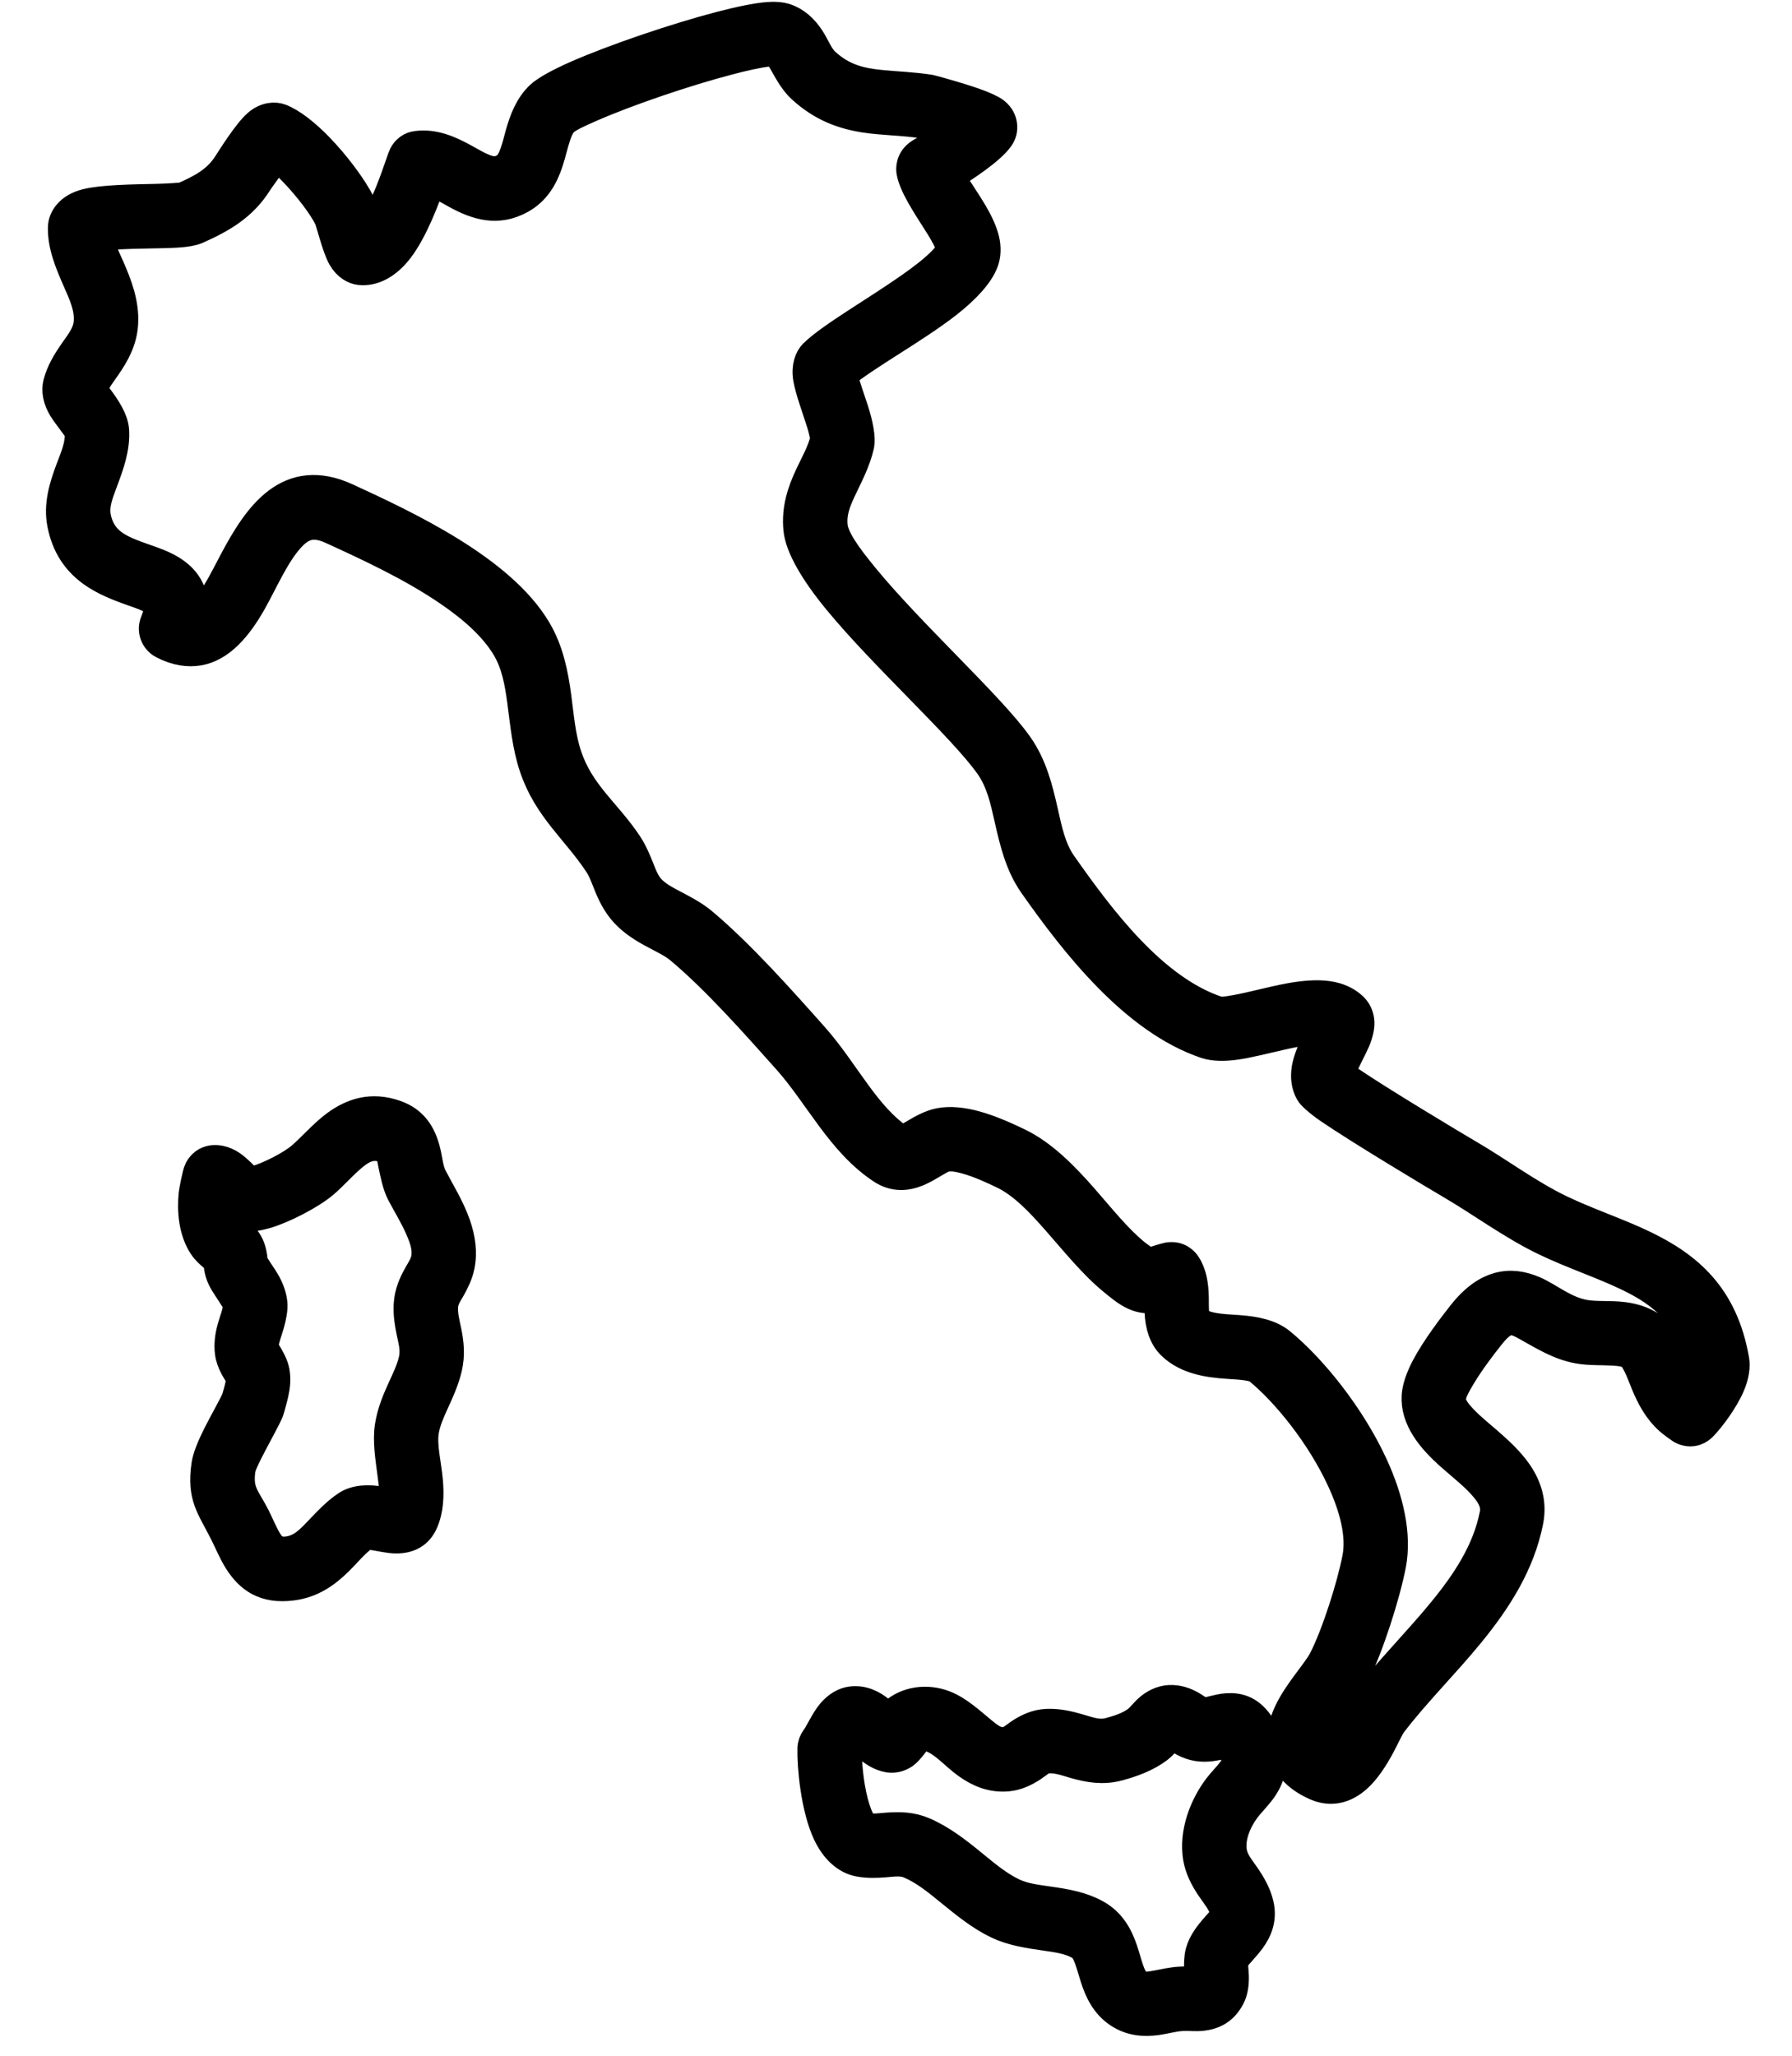
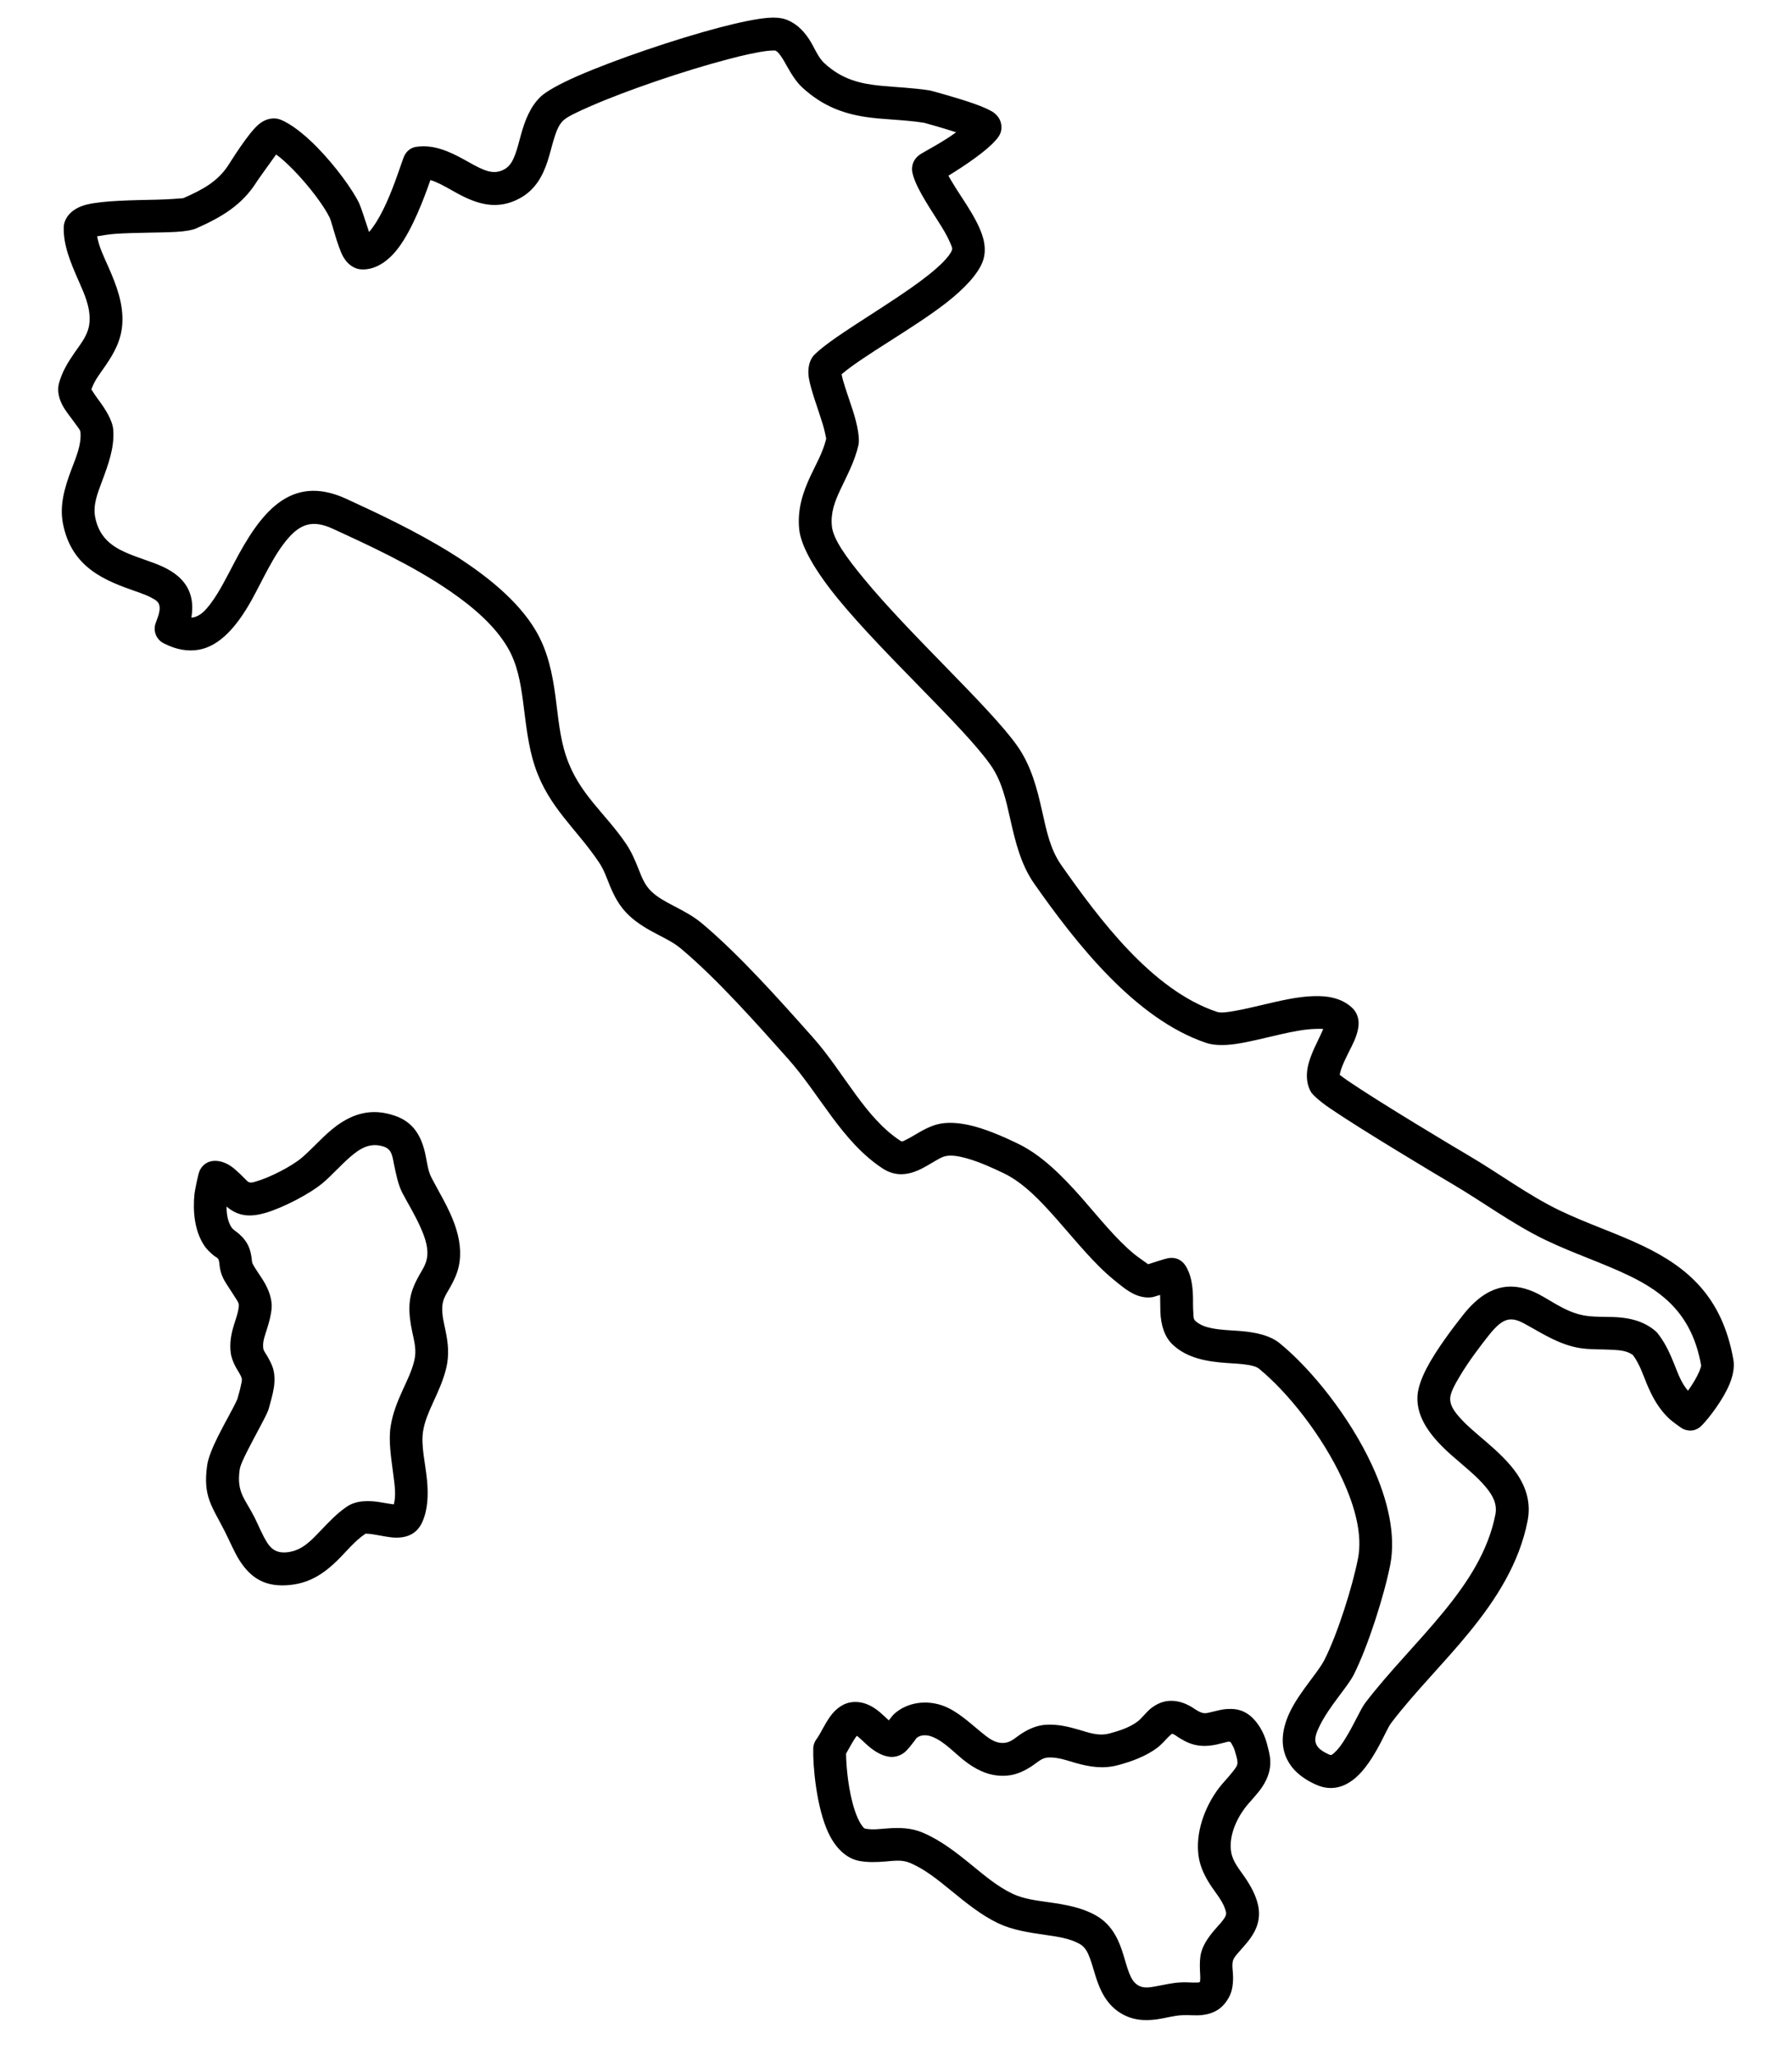
<svg xmlns="http://www.w3.org/2000/svg" width="34" height="39" viewBox="0 0 34 39" fill="none">
  <g id="Group">
    <g id="Vector">
      <mask id="path-1-outside-1_369_126" maskUnits="userSpaceOnUse" x="0.104" y="-0.666" width="34" height="40" fill="black">
        <rect fill="white" x="0.104" y="-0.666" width="34" height="40" />
-         <path fill-rule="evenodd" clip-rule="evenodd" d="M16.864 32.638C16.808 32.587 16.753 32.532 16.696 32.484C16.537 32.349 16.358 32.268 16.155 32.293C16.031 32.308 15.902 32.381 15.792 32.511C15.67 32.655 15.568 32.894 15.494 32.99C15.454 33.043 15.431 33.106 15.43 33.172C15.421 33.498 15.49 34.292 15.719 34.776C15.859 35.07 16.064 35.258 16.299 35.303C16.465 35.335 16.631 35.328 16.796 35.315C16.952 35.303 17.11 35.275 17.267 35.342C17.551 35.463 17.795 35.663 18.039 35.862C18.326 36.096 18.613 36.331 18.939 36.487C19.212 36.616 19.518 36.662 19.823 36.706C20.056 36.74 20.289 36.769 20.485 36.879C20.593 36.94 20.64 37.044 20.68 37.152C20.722 37.264 20.752 37.385 20.79 37.501C20.875 37.772 20.997 38.017 21.238 38.176C21.462 38.324 21.701 38.343 21.946 38.31C22.108 38.288 22.271 38.238 22.429 38.231C22.556 38.224 22.689 38.242 22.808 38.228C23.019 38.203 23.203 38.117 23.328 37.869C23.38 37.767 23.398 37.634 23.395 37.492C23.393 37.393 23.37 37.284 23.392 37.201C23.407 37.145 23.447 37.099 23.488 37.052C23.563 36.963 23.646 36.878 23.713 36.786C23.849 36.6 23.925 36.393 23.869 36.14C23.826 35.95 23.732 35.783 23.624 35.622C23.519 35.466 23.389 35.323 23.359 35.134C23.312 34.842 23.451 34.525 23.623 34.296C23.717 34.173 23.858 34.039 23.954 33.891C24.053 33.739 24.111 33.574 24.101 33.4C24.096 33.29 24.062 33.171 24.034 33.066C24.006 32.964 23.965 32.868 23.911 32.778C23.718 32.464 23.504 32.41 23.285 32.422C23.194 32.427 23.1 32.451 23.002 32.475C22.938 32.49 22.871 32.515 22.8 32.491C22.717 32.464 22.652 32.406 22.579 32.366C22.478 32.311 22.371 32.273 22.248 32.267C22.09 32.259 21.95 32.318 21.827 32.418C21.739 32.491 21.665 32.597 21.585 32.658C21.432 32.774 21.233 32.837 21.05 32.886C20.835 32.943 20.649 32.866 20.46 32.812C20.266 32.756 20.068 32.709 19.855 32.72C19.678 32.729 19.526 32.797 19.384 32.887C19.279 32.953 19.189 33.052 19.061 33.064C18.882 33.082 18.75 32.971 18.614 32.86C18.389 32.675 18.166 32.465 17.906 32.365C17.591 32.245 17.214 32.286 16.958 32.522C16.939 32.54 16.9 32.589 16.864 32.638ZM22.236 32.891C22.281 32.9 22.315 32.933 22.353 32.956C22.432 33.006 22.513 33.053 22.604 33.083C22.77 33.138 22.929 33.128 23.081 33.096C23.131 33.085 23.179 33.072 23.226 33.061C23.265 33.052 23.3 33.035 23.335 33.044C23.355 33.049 23.361 33.074 23.379 33.103C23.403 33.143 23.421 33.185 23.433 33.23C23.451 33.294 23.476 33.366 23.479 33.433C23.483 33.497 23.437 33.549 23.396 33.602C23.309 33.717 23.201 33.822 23.127 33.921C22.857 34.277 22.671 34.779 22.744 35.233C22.776 35.433 22.866 35.608 22.974 35.774C23.081 35.936 23.218 36.085 23.261 36.275C23.271 36.323 23.25 36.36 23.226 36.396C23.187 36.454 23.138 36.508 23.089 36.562C22.958 36.709 22.839 36.863 22.791 37.038C22.764 37.138 22.762 37.259 22.767 37.382C22.769 37.43 22.773 37.479 22.773 37.526C22.773 37.548 22.769 37.584 22.769 37.594C22.755 37.613 22.733 37.61 22.714 37.611C22.69 37.612 22.665 37.612 22.64 37.612C22.561 37.609 22.478 37.604 22.398 37.609C22.252 37.616 22.101 37.651 21.95 37.679C21.824 37.702 21.697 37.732 21.582 37.657C21.503 37.604 21.462 37.524 21.427 37.439C21.372 37.3 21.337 37.148 21.288 37.003C21.196 36.73 21.059 36.488 20.79 36.337C20.529 36.189 20.223 36.134 19.912 36.09C19.67 36.055 19.423 36.028 19.208 35.925C18.925 35.79 18.681 35.582 18.433 35.38C18.143 35.143 17.849 34.913 17.511 34.769C17.29 34.675 17.072 34.671 16.852 34.686C16.707 34.696 16.562 34.72 16.417 34.692C16.388 34.686 16.372 34.657 16.351 34.629C16.295 34.552 16.253 34.452 16.216 34.34C16.098 33.984 16.056 33.529 16.052 33.27C16.095 33.195 16.145 33.1 16.2 33.012C16.214 32.987 16.238 32.956 16.256 32.931C16.264 32.936 16.27 32.94 16.276 32.944C16.324 32.983 16.37 33.029 16.417 33.072C16.554 33.201 16.703 33.302 16.865 33.327C16.954 33.34 17.052 33.322 17.146 33.257C17.225 33.202 17.366 33.006 17.39 32.972C17.471 32.905 17.588 32.91 17.683 32.947C17.936 33.044 18.132 33.286 18.358 33.448C18.585 33.611 18.831 33.713 19.123 33.684C19.292 33.667 19.437 33.596 19.575 33.507C19.675 33.442 19.761 33.348 19.887 33.342C20.073 33.333 20.241 33.398 20.41 33.446C20.664 33.517 20.921 33.564 21.209 33.488C21.468 33.419 21.745 33.318 21.962 33.154C22.028 33.103 22.094 33.029 22.163 32.957C22.183 32.936 22.221 32.904 22.236 32.891ZM7.002 4.401C6.94 4.21 6.842 3.913 6.816 3.859C6.689 3.595 6.363 3.148 6.021 2.798C5.772 2.543 5.512 2.342 5.314 2.267C5.22 2.231 5.055 2.229 4.893 2.373C4.704 2.541 4.398 3.032 4.345 3.114C4.135 3.45 3.83 3.604 3.477 3.76C3.446 3.763 3.19 3.784 2.978 3.788C2.519 3.798 1.941 3.805 1.638 3.883C1.333 3.961 1.214 4.155 1.209 4.311C1.2 4.653 1.341 4.985 1.489 5.322C1.598 5.57 1.716 5.822 1.699 6.1C1.685 6.343 1.538 6.512 1.414 6.692C1.289 6.872 1.175 7.058 1.118 7.276C1.083 7.409 1.112 7.572 1.214 7.739C1.276 7.839 1.366 7.948 1.443 8.057C1.48 8.109 1.523 8.155 1.527 8.203C1.545 8.449 1.439 8.682 1.351 8.917C1.227 9.249 1.127 9.583 1.194 9.931C1.358 10.782 2.013 11.02 2.574 11.218C2.695 11.26 2.81 11.301 2.902 11.355C2.95 11.382 2.992 11.409 3.013 11.455C3.05 11.538 3.021 11.648 2.957 11.812C2.897 11.961 2.961 12.13 3.104 12.203C3.353 12.332 3.572 12.36 3.768 12.327C4.168 12.258 4.49 11.889 4.764 11.402C4.988 11.001 5.192 10.522 5.474 10.204C5.577 10.087 5.69 9.993 5.829 9.956C5.965 9.919 6.12 9.943 6.307 10.028C6.953 10.325 7.816 10.717 8.539 11.215C8.992 11.526 9.389 11.876 9.627 12.276C9.814 12.592 9.875 12.944 9.923 13.302C9.979 13.72 10.016 14.145 10.15 14.544C10.412 15.326 10.938 15.72 11.37 16.368C11.463 16.508 11.512 16.66 11.572 16.805C11.656 17.008 11.757 17.201 11.936 17.369C12.101 17.524 12.292 17.632 12.486 17.733C12.636 17.812 12.787 17.885 12.918 17.995C13.607 18.572 14.35 19.413 14.956 20.092C15.556 20.766 15.973 21.658 16.743 22.165C16.97 22.314 17.194 22.3 17.421 22.202C17.528 22.155 17.637 22.087 17.747 22.023C17.814 21.984 17.88 21.944 17.951 21.931C18.061 21.91 18.195 21.935 18.331 21.972C18.591 22.043 18.858 22.169 19.044 22.258C19.422 22.44 19.745 22.784 20.061 23.143C20.418 23.549 20.762 23.977 21.131 24.278C21.223 24.352 21.383 24.493 21.537 24.56C21.655 24.611 21.774 24.627 21.882 24.605C21.894 24.602 21.947 24.585 22.011 24.566C22.015 24.671 22.012 24.782 22.016 24.887C22.027 25.139 22.092 25.363 22.254 25.513C22.528 25.769 22.908 25.833 23.282 25.858C23.423 25.868 23.562 25.873 23.686 25.895C23.764 25.909 23.837 25.925 23.891 25.969C24.427 26.408 25.08 27.223 25.468 28.061C25.71 28.584 25.853 29.116 25.766 29.564C25.663 30.095 25.377 31.002 25.127 31.493C25.01 31.723 24.664 32.091 24.482 32.461C24.327 32.777 24.283 33.095 24.417 33.371C24.505 33.553 24.674 33.727 24.976 33.86C25.25 33.981 25.503 33.915 25.724 33.723C25.895 33.575 26.048 33.337 26.171 33.107C26.266 32.929 26.34 32.759 26.398 32.683C26.838 32.105 27.394 31.558 27.875 30.968C28.392 30.336 28.825 29.655 28.983 28.855C29.049 28.519 28.961 28.226 28.781 27.96C28.633 27.743 28.419 27.544 28.198 27.353C28.01 27.192 27.818 27.036 27.676 26.87C27.582 26.76 27.507 26.651 27.515 26.521C27.523 26.41 27.605 26.263 27.698 26.107C27.874 25.81 28.114 25.501 28.243 25.338C28.395 25.145 28.513 25.046 28.639 25.032C28.765 25.019 28.881 25.087 29.007 25.158C29.285 25.311 29.587 25.507 29.96 25.572C30.163 25.607 30.392 25.595 30.614 25.608C30.746 25.616 30.876 25.629 30.981 25.706L30.983 25.708C31.106 25.875 31.167 26.063 31.242 26.246C31.345 26.493 31.467 26.732 31.695 26.936C31.711 26.951 31.898 27.096 31.945 27.114C32.121 27.183 32.235 27.097 32.289 27.042C32.431 26.896 32.689 26.558 32.812 26.265C32.886 26.09 32.911 25.923 32.888 25.796C32.676 24.591 32.007 24.039 31.18 23.64C30.685 23.401 30.13 23.221 29.595 22.965C28.994 22.676 28.433 22.254 27.855 21.916C27.57 21.749 26.172 20.912 25.581 20.509C25.521 20.468 25.46 20.422 25.42 20.393C25.421 20.383 25.422 20.374 25.423 20.366C25.433 20.32 25.449 20.271 25.469 20.222C25.537 20.053 25.637 19.878 25.699 19.736C25.763 19.585 25.787 19.452 25.774 19.359C25.761 19.26 25.719 19.18 25.653 19.118C25.537 19.008 25.382 18.938 25.194 18.911C24.989 18.881 24.736 18.902 24.468 18.951C24.122 19.015 23.748 19.122 23.438 19.176C23.294 19.201 23.17 19.223 23.086 19.195C21.856 18.782 20.857 17.438 20.135 16.411C19.925 16.111 19.855 15.756 19.775 15.4C19.677 14.965 19.568 14.527 19.296 14.144C18.778 13.413 17.273 12.052 16.385 10.971C16.057 10.572 15.806 10.229 15.783 9.978C15.758 9.719 15.843 9.508 15.939 9.301C16.067 9.026 16.217 8.756 16.288 8.442C16.315 8.32 16.27 8.061 16.178 7.778C16.116 7.588 16.042 7.381 15.994 7.212C15.984 7.176 15.975 7.134 15.968 7.1C16.383 6.745 17.333 6.228 17.961 5.739C18.309 5.466 18.562 5.19 18.647 4.956C18.69 4.839 18.696 4.704 18.663 4.557C18.628 4.407 18.549 4.236 18.447 4.061C18.321 3.845 18.158 3.617 18.039 3.412C18.024 3.385 18.008 3.359 17.995 3.333C18.271 3.164 18.773 2.837 18.942 2.598C18.991 2.529 19.008 2.454 18.998 2.374C18.991 2.312 18.963 2.221 18.862 2.142C18.806 2.098 18.662 2.03 18.481 1.967C18.14 1.847 17.654 1.718 17.643 1.716C17.311 1.664 17.001 1.656 16.705 1.626C16.334 1.589 15.986 1.515 15.643 1.201C15.515 1.084 15.449 0.891 15.348 0.739C15.231 0.563 15.086 0.425 14.886 0.361C14.819 0.34 14.714 0.327 14.576 0.338C14.366 0.354 14.04 0.42 13.659 0.52C12.807 0.744 11.666 1.133 10.957 1.443C10.612 1.594 10.361 1.736 10.26 1.832C10.062 2.02 9.961 2.281 9.884 2.557C9.85 2.681 9.82 2.807 9.777 2.924C9.734 3.04 9.683 3.149 9.57 3.212C9.429 3.291 9.301 3.268 9.177 3.219C9.051 3.169 8.928 3.095 8.805 3.027C8.517 2.867 8.223 2.741 7.909 2.784C7.873 2.789 7.745 2.804 7.669 2.961C7.653 2.992 7.601 3.153 7.523 3.369C7.42 3.655 7.263 4.054 7.069 4.317C7.048 4.347 7.025 4.376 7.002 4.401ZM14.706 0.958C14.752 0.976 14.783 1.017 14.812 1.059C14.854 1.116 14.889 1.181 14.925 1.245C15.012 1.399 15.103 1.55 15.222 1.66C15.61 2.016 16 2.152 16.411 2.217C16.762 2.271 17.13 2.267 17.532 2.329C17.605 2.349 17.888 2.427 18.141 2.51C17.88 2.7 17.553 2.868 17.469 2.922C17.279 3.043 17.303 3.222 17.307 3.25C17.346 3.497 17.582 3.856 17.803 4.203C17.89 4.339 17.972 4.474 18.024 4.598C18.046 4.655 18.077 4.702 18.062 4.743C18.036 4.814 17.975 4.886 17.9 4.965C17.743 5.126 17.523 5.296 17.279 5.467C16.606 5.938 15.771 6.414 15.451 6.73C15.378 6.802 15.31 6.956 15.348 7.179C15.384 7.394 15.516 7.745 15.607 8.037C15.641 8.143 15.671 8.298 15.676 8.321C15.614 8.583 15.482 8.807 15.374 9.038C15.233 9.343 15.127 9.657 15.163 10.037C15.194 10.365 15.474 10.842 15.904 11.366C16.783 12.437 18.275 13.78 18.788 14.504C19.011 14.818 19.087 15.181 19.167 15.537C19.266 15.973 19.368 16.402 19.625 16.768C20.415 17.894 21.541 19.334 22.888 19.786C23.024 19.831 23.213 19.838 23.434 19.807C23.686 19.772 23.994 19.691 24.299 19.622C24.525 19.571 24.75 19.526 24.945 19.52C25.003 19.518 25.058 19.516 25.106 19.522C25.075 19.591 25.036 19.678 25.002 19.747C24.916 19.92 24.837 20.104 24.808 20.266C24.779 20.436 24.8 20.589 24.873 20.716C24.896 20.758 25.02 20.88 25.231 21.024C25.83 21.433 27.251 22.283 27.541 22.453C28.132 22.8 28.709 23.23 29.326 23.526C29.86 23.782 30.415 23.962 30.909 24.201C31.566 24.518 32.107 24.948 32.276 25.904C32.278 25.918 32.269 25.933 32.265 25.95C32.25 26.002 32.225 26.056 32.196 26.112C32.147 26.206 32.086 26.301 32.026 26.384C31.898 26.233 31.837 26.058 31.769 25.887C31.692 25.697 31.611 25.51 31.484 25.338C31.46 25.306 31.437 25.274 31.407 25.249C31.231 25.099 31.021 25.028 30.796 25C30.555 24.969 30.293 24.997 30.066 24.958C29.673 24.89 29.382 24.629 29.096 24.506C28.876 24.412 28.658 24.376 28.428 24.441C28.223 24.499 27.997 24.644 27.754 24.953C27.59 25.161 27.261 25.588 27.068 25.956C26.966 26.152 26.903 26.338 26.894 26.48C26.867 26.902 27.159 27.273 27.551 27.617C27.771 27.811 28.019 28.003 28.195 28.217C28.322 28.37 28.412 28.534 28.372 28.734C28.234 29.433 27.844 30.022 27.393 30.574C26.907 31.169 26.347 31.722 25.903 32.306C25.809 32.429 25.67 32.764 25.489 33.04C25.436 33.121 25.38 33.197 25.317 33.251C25.289 33.276 25.263 33.306 25.228 33.29C25.099 33.234 25.015 33.176 24.977 33.099C24.923 32.988 24.979 32.864 25.041 32.736C25.222 32.369 25.566 32.004 25.683 31.775C25.953 31.242 26.266 30.259 26.378 29.682C26.486 29.123 26.335 28.454 26.033 27.8C25.605 26.872 24.879 25.973 24.285 25.487C24.092 25.329 23.814 25.272 23.507 25.249C23.342 25.237 23.166 25.232 23.001 25.2C22.882 25.177 22.769 25.141 22.678 25.058C22.639 25.021 22.645 24.96 22.641 24.899C22.634 24.808 22.636 24.712 22.635 24.617C22.631 24.382 22.596 24.161 22.484 23.999C22.459 23.962 22.362 23.836 22.164 23.869C22.111 23.878 21.876 23.954 21.784 23.984C21.738 23.952 21.578 23.839 21.524 23.795C21.18 23.514 20.861 23.111 20.529 22.732C20.155 22.307 19.761 21.912 19.314 21.697C19.101 21.594 18.794 21.453 18.495 21.371C18.258 21.307 18.026 21.282 17.834 21.319C17.663 21.351 17.494 21.448 17.332 21.545C17.283 21.574 17.235 21.602 17.187 21.624C17.152 21.64 17.12 21.667 17.086 21.644C16.743 21.419 16.484 21.103 16.24 20.771C15.969 20.402 15.719 20.012 15.42 19.678C14.797 18.977 14.028 18.113 13.318 17.517C13.153 17.379 12.964 17.281 12.775 17.182C12.631 17.106 12.485 17.031 12.362 16.915C12.225 16.786 12.172 16.628 12.109 16.471C12.048 16.32 11.984 16.167 11.888 16.022C11.487 15.423 10.983 15.07 10.741 14.346C10.619 13.984 10.591 13.598 10.54 13.219C10.481 12.779 10.394 12.348 10.162 11.958C9.489 10.823 7.715 9.99 6.567 9.462C5.491 8.968 4.922 9.771 4.449 10.667C4.301 10.949 4.161 11.232 3.999 11.447C3.899 11.58 3.798 11.69 3.663 11.713L3.631 11.716C3.668 11.501 3.641 11.334 3.582 11.201C3.49 10.996 3.311 10.851 3.071 10.743C2.874 10.654 2.63 10.588 2.396 10.486C2.133 10.371 1.881 10.201 1.806 9.813C1.761 9.579 1.851 9.358 1.934 9.135C2.054 8.815 2.173 8.492 2.149 8.158C2.135 7.971 1.996 7.754 1.848 7.558C1.809 7.506 1.757 7.424 1.734 7.388C1.791 7.217 1.905 7.078 2.005 6.932C2.166 6.697 2.303 6.451 2.321 6.137C2.343 5.758 2.208 5.409 2.059 5.07C1.972 4.873 1.876 4.681 1.843 4.483C1.938 4.466 2.081 4.443 2.202 4.435C2.585 4.411 3.049 4.416 3.344 4.399C3.522 4.389 3.654 4.363 3.716 4.336C4.193 4.125 4.59 3.898 4.873 3.445C4.904 3.396 5.126 3.089 5.239 2.931C5.344 3.005 5.459 3.114 5.575 3.232C5.865 3.53 6.147 3.905 6.255 4.129C6.296 4.214 6.404 4.681 6.513 4.873C6.606 5.036 6.737 5.097 6.828 5.108C7.077 5.136 7.339 4.993 7.554 4.709C7.829 4.347 8.053 3.742 8.166 3.416C8.203 3.427 8.239 3.44 8.275 3.456C8.409 3.513 8.541 3.595 8.674 3.667C9.051 3.872 9.437 3.999 9.873 3.756C10.147 3.603 10.292 3.354 10.387 3.065C10.44 2.906 10.476 2.735 10.529 2.576C10.566 2.466 10.608 2.361 10.689 2.284C10.763 2.214 10.953 2.124 11.206 2.014C11.891 1.714 12.994 1.338 13.817 1.123C14.108 1.046 14.362 0.99 14.548 0.967C14.608 0.959 14.688 0.958 14.706 0.958ZM4.503 26.543C4.437 26.697 4.274 26.975 4.145 27.232C4.034 27.452 3.949 27.662 3.931 27.796C3.845 28.399 4.024 28.572 4.273 29.068C4.366 29.253 4.443 29.442 4.542 29.599C4.745 29.917 5.018 30.133 5.544 30.064C5.908 30.017 6.168 29.831 6.402 29.602C6.574 29.433 6.728 29.235 6.932 29.098C6.942 29.091 6.953 29.097 6.965 29.097C7.001 29.097 7.038 29.102 7.076 29.108C7.227 29.131 7.385 29.17 7.512 29.171C7.747 29.173 7.92 29.083 8.013 28.873C8.116 28.643 8.129 28.369 8.102 28.082C8.072 27.765 7.984 27.428 8.027 27.154C8.058 26.959 8.136 26.786 8.214 26.614C8.313 26.399 8.412 26.184 8.468 25.948C8.527 25.697 8.5 25.474 8.455 25.253C8.424 25.1 8.381 24.949 8.392 24.781C8.401 24.639 8.476 24.536 8.538 24.427C8.608 24.301 8.672 24.172 8.704 24.024C8.76 23.768 8.722 23.5 8.63 23.238C8.517 22.915 8.32 22.601 8.187 22.343C8.108 22.191 8.099 21.997 8.053 21.824C7.976 21.531 7.832 21.285 7.495 21.168C7.048 21.012 6.695 21.132 6.384 21.359C6.148 21.533 5.941 21.78 5.727 21.963C5.53 22.13 5.119 22.338 4.863 22.412C4.798 22.431 4.743 22.454 4.69 22.406C4.626 22.345 4.494 22.199 4.375 22.12C4.261 22.044 4.144 22.016 4.05 22.024C3.982 22.03 3.868 22.058 3.794 22.196C3.755 22.269 3.693 22.619 3.69 22.648C3.656 22.968 3.689 23.345 3.87 23.622C3.92 23.7 3.989 23.764 4.061 23.823C4.091 23.848 4.133 23.86 4.147 23.898C4.163 23.941 4.162 23.987 4.169 24.032C4.18 24.106 4.2 24.179 4.235 24.25C4.284 24.35 4.375 24.473 4.453 24.6C4.49 24.66 4.535 24.714 4.532 24.77C4.522 24.915 4.458 25.058 4.419 25.203C4.379 25.352 4.357 25.504 4.377 25.658C4.388 25.752 4.425 25.846 4.474 25.937C4.511 26.006 4.561 26.072 4.584 26.141C4.598 26.181 4.581 26.231 4.571 26.282C4.553 26.375 4.523 26.468 4.503 26.543V26.543ZM7.472 28.54C7.409 28.531 7.307 28.516 7.238 28.503C6.995 28.459 6.756 28.465 6.584 28.581C6.39 28.712 6.229 28.885 6.069 29.053C5.899 29.23 5.734 29.411 5.463 29.447C5.256 29.474 5.148 29.39 5.068 29.264C4.979 29.125 4.912 28.954 4.83 28.789C4.651 28.432 4.486 28.318 4.547 27.883C4.56 27.794 4.627 27.658 4.701 27.511C4.844 27.228 5.022 26.919 5.087 26.761C5.092 26.748 5.097 26.734 5.1 26.721C5.128 26.612 5.175 26.465 5.196 26.324C5.217 26.185 5.211 26.051 5.174 25.941C5.148 25.866 5.108 25.791 5.065 25.717C5.038 25.67 5.001 25.628 4.995 25.579C4.978 25.453 5.028 25.333 5.066 25.211C5.108 25.079 5.144 24.946 5.154 24.812C5.163 24.67 5.116 24.513 5.034 24.361C4.957 24.221 4.847 24.083 4.793 23.974C4.778 23.942 4.78 23.908 4.775 23.875C4.766 23.808 4.753 23.741 4.729 23.677C4.689 23.569 4.62 23.484 4.537 23.41C4.49 23.367 4.427 23.336 4.391 23.282C4.319 23.17 4.298 23.029 4.299 22.89C4.523 23.082 4.755 23.092 5.037 23.01C5.362 22.916 5.881 22.649 6.131 22.437C6.299 22.293 6.461 22.109 6.638 21.954C6.82 21.796 7.017 21.661 7.29 21.756C7.439 21.808 7.447 21.953 7.475 22.087C7.515 22.275 7.551 22.47 7.634 22.631C7.738 22.83 7.885 23.065 7.99 23.311C8.074 23.503 8.138 23.701 8.096 23.891C8.071 24.006 8.007 24.099 7.952 24.197C7.861 24.36 7.783 24.53 7.77 24.743C7.758 24.929 7.787 25.1 7.822 25.27C7.858 25.442 7.908 25.61 7.862 25.806C7.816 26.002 7.729 26.177 7.647 26.356C7.546 26.578 7.452 26.804 7.412 27.057C7.368 27.331 7.421 27.657 7.463 27.978C7.489 28.176 7.517 28.372 7.472 28.54Z" />
+         <path fill-rule="evenodd" clip-rule="evenodd" d="M16.864 32.638C16.808 32.587 16.753 32.532 16.696 32.484C16.537 32.349 16.358 32.268 16.155 32.293C16.031 32.308 15.902 32.381 15.792 32.511C15.67 32.655 15.568 32.894 15.494 32.99C15.454 33.043 15.431 33.106 15.43 33.172C15.421 33.498 15.49 34.292 15.719 34.776C16.465 35.335 16.631 35.328 16.796 35.315C16.952 35.303 17.11 35.275 17.267 35.342C17.551 35.463 17.795 35.663 18.039 35.862C18.326 36.096 18.613 36.331 18.939 36.487C19.212 36.616 19.518 36.662 19.823 36.706C20.056 36.74 20.289 36.769 20.485 36.879C20.593 36.94 20.64 37.044 20.68 37.152C20.722 37.264 20.752 37.385 20.79 37.501C20.875 37.772 20.997 38.017 21.238 38.176C21.462 38.324 21.701 38.343 21.946 38.31C22.108 38.288 22.271 38.238 22.429 38.231C22.556 38.224 22.689 38.242 22.808 38.228C23.019 38.203 23.203 38.117 23.328 37.869C23.38 37.767 23.398 37.634 23.395 37.492C23.393 37.393 23.37 37.284 23.392 37.201C23.407 37.145 23.447 37.099 23.488 37.052C23.563 36.963 23.646 36.878 23.713 36.786C23.849 36.6 23.925 36.393 23.869 36.14C23.826 35.95 23.732 35.783 23.624 35.622C23.519 35.466 23.389 35.323 23.359 35.134C23.312 34.842 23.451 34.525 23.623 34.296C23.717 34.173 23.858 34.039 23.954 33.891C24.053 33.739 24.111 33.574 24.101 33.4C24.096 33.29 24.062 33.171 24.034 33.066C24.006 32.964 23.965 32.868 23.911 32.778C23.718 32.464 23.504 32.41 23.285 32.422C23.194 32.427 23.1 32.451 23.002 32.475C22.938 32.49 22.871 32.515 22.8 32.491C22.717 32.464 22.652 32.406 22.579 32.366C22.478 32.311 22.371 32.273 22.248 32.267C22.09 32.259 21.95 32.318 21.827 32.418C21.739 32.491 21.665 32.597 21.585 32.658C21.432 32.774 21.233 32.837 21.05 32.886C20.835 32.943 20.649 32.866 20.46 32.812C20.266 32.756 20.068 32.709 19.855 32.72C19.678 32.729 19.526 32.797 19.384 32.887C19.279 32.953 19.189 33.052 19.061 33.064C18.882 33.082 18.75 32.971 18.614 32.86C18.389 32.675 18.166 32.465 17.906 32.365C17.591 32.245 17.214 32.286 16.958 32.522C16.939 32.54 16.9 32.589 16.864 32.638ZM22.236 32.891C22.281 32.9 22.315 32.933 22.353 32.956C22.432 33.006 22.513 33.053 22.604 33.083C22.77 33.138 22.929 33.128 23.081 33.096C23.131 33.085 23.179 33.072 23.226 33.061C23.265 33.052 23.3 33.035 23.335 33.044C23.355 33.049 23.361 33.074 23.379 33.103C23.403 33.143 23.421 33.185 23.433 33.23C23.451 33.294 23.476 33.366 23.479 33.433C23.483 33.497 23.437 33.549 23.396 33.602C23.309 33.717 23.201 33.822 23.127 33.921C22.857 34.277 22.671 34.779 22.744 35.233C22.776 35.433 22.866 35.608 22.974 35.774C23.081 35.936 23.218 36.085 23.261 36.275C23.271 36.323 23.25 36.36 23.226 36.396C23.187 36.454 23.138 36.508 23.089 36.562C22.958 36.709 22.839 36.863 22.791 37.038C22.764 37.138 22.762 37.259 22.767 37.382C22.769 37.43 22.773 37.479 22.773 37.526C22.773 37.548 22.769 37.584 22.769 37.594C22.755 37.613 22.733 37.61 22.714 37.611C22.69 37.612 22.665 37.612 22.64 37.612C22.561 37.609 22.478 37.604 22.398 37.609C22.252 37.616 22.101 37.651 21.95 37.679C21.824 37.702 21.697 37.732 21.582 37.657C21.503 37.604 21.462 37.524 21.427 37.439C21.372 37.3 21.337 37.148 21.288 37.003C21.196 36.73 21.059 36.488 20.79 36.337C20.529 36.189 20.223 36.134 19.912 36.09C19.67 36.055 19.423 36.028 19.208 35.925C18.925 35.79 18.681 35.582 18.433 35.38C18.143 35.143 17.849 34.913 17.511 34.769C17.29 34.675 17.072 34.671 16.852 34.686C16.707 34.696 16.562 34.72 16.417 34.692C16.388 34.686 16.372 34.657 16.351 34.629C16.295 34.552 16.253 34.452 16.216 34.34C16.098 33.984 16.056 33.529 16.052 33.27C16.095 33.195 16.145 33.1 16.2 33.012C16.214 32.987 16.238 32.956 16.256 32.931C16.264 32.936 16.27 32.94 16.276 32.944C16.324 32.983 16.37 33.029 16.417 33.072C16.554 33.201 16.703 33.302 16.865 33.327C16.954 33.34 17.052 33.322 17.146 33.257C17.225 33.202 17.366 33.006 17.39 32.972C17.471 32.905 17.588 32.91 17.683 32.947C17.936 33.044 18.132 33.286 18.358 33.448C18.585 33.611 18.831 33.713 19.123 33.684C19.292 33.667 19.437 33.596 19.575 33.507C19.675 33.442 19.761 33.348 19.887 33.342C20.073 33.333 20.241 33.398 20.41 33.446C20.664 33.517 20.921 33.564 21.209 33.488C21.468 33.419 21.745 33.318 21.962 33.154C22.028 33.103 22.094 33.029 22.163 32.957C22.183 32.936 22.221 32.904 22.236 32.891ZM7.002 4.401C6.94 4.21 6.842 3.913 6.816 3.859C6.689 3.595 6.363 3.148 6.021 2.798C5.772 2.543 5.512 2.342 5.314 2.267C5.22 2.231 5.055 2.229 4.893 2.373C4.704 2.541 4.398 3.032 4.345 3.114C4.135 3.45 3.83 3.604 3.477 3.76C3.446 3.763 3.19 3.784 2.978 3.788C2.519 3.798 1.941 3.805 1.638 3.883C1.333 3.961 1.214 4.155 1.209 4.311C1.2 4.653 1.341 4.985 1.489 5.322C1.598 5.57 1.716 5.822 1.699 6.1C1.685 6.343 1.538 6.512 1.414 6.692C1.289 6.872 1.175 7.058 1.118 7.276C1.083 7.409 1.112 7.572 1.214 7.739C1.276 7.839 1.366 7.948 1.443 8.057C1.48 8.109 1.523 8.155 1.527 8.203C1.545 8.449 1.439 8.682 1.351 8.917C1.227 9.249 1.127 9.583 1.194 9.931C1.358 10.782 2.013 11.02 2.574 11.218C2.695 11.26 2.81 11.301 2.902 11.355C2.95 11.382 2.992 11.409 3.013 11.455C3.05 11.538 3.021 11.648 2.957 11.812C2.897 11.961 2.961 12.13 3.104 12.203C3.353 12.332 3.572 12.36 3.768 12.327C4.168 12.258 4.49 11.889 4.764 11.402C4.988 11.001 5.192 10.522 5.474 10.204C5.577 10.087 5.69 9.993 5.829 9.956C5.965 9.919 6.12 9.943 6.307 10.028C6.953 10.325 7.816 10.717 8.539 11.215C8.992 11.526 9.389 11.876 9.627 12.276C9.814 12.592 9.875 12.944 9.923 13.302C9.979 13.72 10.016 14.145 10.15 14.544C10.412 15.326 10.938 15.72 11.37 16.368C11.463 16.508 11.512 16.66 11.572 16.805C11.656 17.008 11.757 17.201 11.936 17.369C12.101 17.524 12.292 17.632 12.486 17.733C12.636 17.812 12.787 17.885 12.918 17.995C13.607 18.572 14.35 19.413 14.956 20.092C15.556 20.766 15.973 21.658 16.743 22.165C16.97 22.314 17.194 22.3 17.421 22.202C17.528 22.155 17.637 22.087 17.747 22.023C17.814 21.984 17.88 21.944 17.951 21.931C18.061 21.91 18.195 21.935 18.331 21.972C18.591 22.043 18.858 22.169 19.044 22.258C19.422 22.44 19.745 22.784 20.061 23.143C20.418 23.549 20.762 23.977 21.131 24.278C21.223 24.352 21.383 24.493 21.537 24.56C21.655 24.611 21.774 24.627 21.882 24.605C21.894 24.602 21.947 24.585 22.011 24.566C22.015 24.671 22.012 24.782 22.016 24.887C22.027 25.139 22.092 25.363 22.254 25.513C22.528 25.769 22.908 25.833 23.282 25.858C23.423 25.868 23.562 25.873 23.686 25.895C23.764 25.909 23.837 25.925 23.891 25.969C24.427 26.408 25.08 27.223 25.468 28.061C25.71 28.584 25.853 29.116 25.766 29.564C25.663 30.095 25.377 31.002 25.127 31.493C25.01 31.723 24.664 32.091 24.482 32.461C24.327 32.777 24.283 33.095 24.417 33.371C24.505 33.553 24.674 33.727 24.976 33.86C25.25 33.981 25.503 33.915 25.724 33.723C25.895 33.575 26.048 33.337 26.171 33.107C26.266 32.929 26.34 32.759 26.398 32.683C26.838 32.105 27.394 31.558 27.875 30.968C28.392 30.336 28.825 29.655 28.983 28.855C29.049 28.519 28.961 28.226 28.781 27.96C28.633 27.743 28.419 27.544 28.198 27.353C28.01 27.192 27.818 27.036 27.676 26.87C27.582 26.76 27.507 26.651 27.515 26.521C27.523 26.41 27.605 26.263 27.698 26.107C27.874 25.81 28.114 25.501 28.243 25.338C28.395 25.145 28.513 25.046 28.639 25.032C28.765 25.019 28.881 25.087 29.007 25.158C29.285 25.311 29.587 25.507 29.96 25.572C30.163 25.607 30.392 25.595 30.614 25.608C30.746 25.616 30.876 25.629 30.981 25.706L30.983 25.708C31.106 25.875 31.167 26.063 31.242 26.246C31.345 26.493 31.467 26.732 31.695 26.936C31.711 26.951 31.898 27.096 31.945 27.114C32.121 27.183 32.235 27.097 32.289 27.042C32.431 26.896 32.689 26.558 32.812 26.265C32.886 26.09 32.911 25.923 32.888 25.796C32.676 24.591 32.007 24.039 31.18 23.64C30.685 23.401 30.13 23.221 29.595 22.965C28.994 22.676 28.433 22.254 27.855 21.916C27.57 21.749 26.172 20.912 25.581 20.509C25.521 20.468 25.46 20.422 25.42 20.393C25.421 20.383 25.422 20.374 25.423 20.366C25.433 20.32 25.449 20.271 25.469 20.222C25.537 20.053 25.637 19.878 25.699 19.736C25.763 19.585 25.787 19.452 25.774 19.359C25.761 19.26 25.719 19.18 25.653 19.118C25.537 19.008 25.382 18.938 25.194 18.911C24.989 18.881 24.736 18.902 24.468 18.951C24.122 19.015 23.748 19.122 23.438 19.176C23.294 19.201 23.17 19.223 23.086 19.195C21.856 18.782 20.857 17.438 20.135 16.411C19.925 16.111 19.855 15.756 19.775 15.4C19.677 14.965 19.568 14.527 19.296 14.144C18.778 13.413 17.273 12.052 16.385 10.971C16.057 10.572 15.806 10.229 15.783 9.978C15.758 9.719 15.843 9.508 15.939 9.301C16.067 9.026 16.217 8.756 16.288 8.442C16.315 8.32 16.27 8.061 16.178 7.778C16.116 7.588 16.042 7.381 15.994 7.212C15.984 7.176 15.975 7.134 15.968 7.1C16.383 6.745 17.333 6.228 17.961 5.739C18.309 5.466 18.562 5.19 18.647 4.956C18.69 4.839 18.696 4.704 18.663 4.557C18.628 4.407 18.549 4.236 18.447 4.061C18.321 3.845 18.158 3.617 18.039 3.412C18.024 3.385 18.008 3.359 17.995 3.333C18.271 3.164 18.773 2.837 18.942 2.598C18.991 2.529 19.008 2.454 18.998 2.374C18.991 2.312 18.963 2.221 18.862 2.142C18.806 2.098 18.662 2.03 18.481 1.967C18.14 1.847 17.654 1.718 17.643 1.716C17.311 1.664 17.001 1.656 16.705 1.626C16.334 1.589 15.986 1.515 15.643 1.201C15.515 1.084 15.449 0.891 15.348 0.739C15.231 0.563 15.086 0.425 14.886 0.361C14.819 0.34 14.714 0.327 14.576 0.338C14.366 0.354 14.04 0.42 13.659 0.52C12.807 0.744 11.666 1.133 10.957 1.443C10.612 1.594 10.361 1.736 10.26 1.832C10.062 2.02 9.961 2.281 9.884 2.557C9.85 2.681 9.82 2.807 9.777 2.924C9.734 3.04 9.683 3.149 9.57 3.212C9.429 3.291 9.301 3.268 9.177 3.219C9.051 3.169 8.928 3.095 8.805 3.027C8.517 2.867 8.223 2.741 7.909 2.784C7.873 2.789 7.745 2.804 7.669 2.961C7.653 2.992 7.601 3.153 7.523 3.369C7.42 3.655 7.263 4.054 7.069 4.317C7.048 4.347 7.025 4.376 7.002 4.401ZM14.706 0.958C14.752 0.976 14.783 1.017 14.812 1.059C14.854 1.116 14.889 1.181 14.925 1.245C15.012 1.399 15.103 1.55 15.222 1.66C15.61 2.016 16 2.152 16.411 2.217C16.762 2.271 17.13 2.267 17.532 2.329C17.605 2.349 17.888 2.427 18.141 2.51C17.88 2.7 17.553 2.868 17.469 2.922C17.279 3.043 17.303 3.222 17.307 3.25C17.346 3.497 17.582 3.856 17.803 4.203C17.89 4.339 17.972 4.474 18.024 4.598C18.046 4.655 18.077 4.702 18.062 4.743C18.036 4.814 17.975 4.886 17.9 4.965C17.743 5.126 17.523 5.296 17.279 5.467C16.606 5.938 15.771 6.414 15.451 6.73C15.378 6.802 15.31 6.956 15.348 7.179C15.384 7.394 15.516 7.745 15.607 8.037C15.641 8.143 15.671 8.298 15.676 8.321C15.614 8.583 15.482 8.807 15.374 9.038C15.233 9.343 15.127 9.657 15.163 10.037C15.194 10.365 15.474 10.842 15.904 11.366C16.783 12.437 18.275 13.78 18.788 14.504C19.011 14.818 19.087 15.181 19.167 15.537C19.266 15.973 19.368 16.402 19.625 16.768C20.415 17.894 21.541 19.334 22.888 19.786C23.024 19.831 23.213 19.838 23.434 19.807C23.686 19.772 23.994 19.691 24.299 19.622C24.525 19.571 24.75 19.526 24.945 19.52C25.003 19.518 25.058 19.516 25.106 19.522C25.075 19.591 25.036 19.678 25.002 19.747C24.916 19.92 24.837 20.104 24.808 20.266C24.779 20.436 24.8 20.589 24.873 20.716C24.896 20.758 25.02 20.88 25.231 21.024C25.83 21.433 27.251 22.283 27.541 22.453C28.132 22.8 28.709 23.23 29.326 23.526C29.86 23.782 30.415 23.962 30.909 24.201C31.566 24.518 32.107 24.948 32.276 25.904C32.278 25.918 32.269 25.933 32.265 25.95C32.25 26.002 32.225 26.056 32.196 26.112C32.147 26.206 32.086 26.301 32.026 26.384C31.898 26.233 31.837 26.058 31.769 25.887C31.692 25.697 31.611 25.51 31.484 25.338C31.46 25.306 31.437 25.274 31.407 25.249C31.231 25.099 31.021 25.028 30.796 25C30.555 24.969 30.293 24.997 30.066 24.958C29.673 24.89 29.382 24.629 29.096 24.506C28.876 24.412 28.658 24.376 28.428 24.441C28.223 24.499 27.997 24.644 27.754 24.953C27.59 25.161 27.261 25.588 27.068 25.956C26.966 26.152 26.903 26.338 26.894 26.48C26.867 26.902 27.159 27.273 27.551 27.617C27.771 27.811 28.019 28.003 28.195 28.217C28.322 28.37 28.412 28.534 28.372 28.734C28.234 29.433 27.844 30.022 27.393 30.574C26.907 31.169 26.347 31.722 25.903 32.306C25.809 32.429 25.67 32.764 25.489 33.04C25.436 33.121 25.38 33.197 25.317 33.251C25.289 33.276 25.263 33.306 25.228 33.29C25.099 33.234 25.015 33.176 24.977 33.099C24.923 32.988 24.979 32.864 25.041 32.736C25.222 32.369 25.566 32.004 25.683 31.775C25.953 31.242 26.266 30.259 26.378 29.682C26.486 29.123 26.335 28.454 26.033 27.8C25.605 26.872 24.879 25.973 24.285 25.487C24.092 25.329 23.814 25.272 23.507 25.249C23.342 25.237 23.166 25.232 23.001 25.2C22.882 25.177 22.769 25.141 22.678 25.058C22.639 25.021 22.645 24.96 22.641 24.899C22.634 24.808 22.636 24.712 22.635 24.617C22.631 24.382 22.596 24.161 22.484 23.999C22.459 23.962 22.362 23.836 22.164 23.869C22.111 23.878 21.876 23.954 21.784 23.984C21.738 23.952 21.578 23.839 21.524 23.795C21.18 23.514 20.861 23.111 20.529 22.732C20.155 22.307 19.761 21.912 19.314 21.697C19.101 21.594 18.794 21.453 18.495 21.371C18.258 21.307 18.026 21.282 17.834 21.319C17.663 21.351 17.494 21.448 17.332 21.545C17.283 21.574 17.235 21.602 17.187 21.624C17.152 21.64 17.12 21.667 17.086 21.644C16.743 21.419 16.484 21.103 16.24 20.771C15.969 20.402 15.719 20.012 15.42 19.678C14.797 18.977 14.028 18.113 13.318 17.517C13.153 17.379 12.964 17.281 12.775 17.182C12.631 17.106 12.485 17.031 12.362 16.915C12.225 16.786 12.172 16.628 12.109 16.471C12.048 16.32 11.984 16.167 11.888 16.022C11.487 15.423 10.983 15.07 10.741 14.346C10.619 13.984 10.591 13.598 10.54 13.219C10.481 12.779 10.394 12.348 10.162 11.958C9.489 10.823 7.715 9.99 6.567 9.462C5.491 8.968 4.922 9.771 4.449 10.667C4.301 10.949 4.161 11.232 3.999 11.447C3.899 11.58 3.798 11.69 3.663 11.713L3.631 11.716C3.668 11.501 3.641 11.334 3.582 11.201C3.49 10.996 3.311 10.851 3.071 10.743C2.874 10.654 2.63 10.588 2.396 10.486C2.133 10.371 1.881 10.201 1.806 9.813C1.761 9.579 1.851 9.358 1.934 9.135C2.054 8.815 2.173 8.492 2.149 8.158C2.135 7.971 1.996 7.754 1.848 7.558C1.809 7.506 1.757 7.424 1.734 7.388C1.791 7.217 1.905 7.078 2.005 6.932C2.166 6.697 2.303 6.451 2.321 6.137C2.343 5.758 2.208 5.409 2.059 5.07C1.972 4.873 1.876 4.681 1.843 4.483C1.938 4.466 2.081 4.443 2.202 4.435C2.585 4.411 3.049 4.416 3.344 4.399C3.522 4.389 3.654 4.363 3.716 4.336C4.193 4.125 4.59 3.898 4.873 3.445C4.904 3.396 5.126 3.089 5.239 2.931C5.344 3.005 5.459 3.114 5.575 3.232C5.865 3.53 6.147 3.905 6.255 4.129C6.296 4.214 6.404 4.681 6.513 4.873C6.606 5.036 6.737 5.097 6.828 5.108C7.077 5.136 7.339 4.993 7.554 4.709C7.829 4.347 8.053 3.742 8.166 3.416C8.203 3.427 8.239 3.44 8.275 3.456C8.409 3.513 8.541 3.595 8.674 3.667C9.051 3.872 9.437 3.999 9.873 3.756C10.147 3.603 10.292 3.354 10.387 3.065C10.44 2.906 10.476 2.735 10.529 2.576C10.566 2.466 10.608 2.361 10.689 2.284C10.763 2.214 10.953 2.124 11.206 2.014C11.891 1.714 12.994 1.338 13.817 1.123C14.108 1.046 14.362 0.99 14.548 0.967C14.608 0.959 14.688 0.958 14.706 0.958ZM4.503 26.543C4.437 26.697 4.274 26.975 4.145 27.232C4.034 27.452 3.949 27.662 3.931 27.796C3.845 28.399 4.024 28.572 4.273 29.068C4.366 29.253 4.443 29.442 4.542 29.599C4.745 29.917 5.018 30.133 5.544 30.064C5.908 30.017 6.168 29.831 6.402 29.602C6.574 29.433 6.728 29.235 6.932 29.098C6.942 29.091 6.953 29.097 6.965 29.097C7.001 29.097 7.038 29.102 7.076 29.108C7.227 29.131 7.385 29.17 7.512 29.171C7.747 29.173 7.92 29.083 8.013 28.873C8.116 28.643 8.129 28.369 8.102 28.082C8.072 27.765 7.984 27.428 8.027 27.154C8.058 26.959 8.136 26.786 8.214 26.614C8.313 26.399 8.412 26.184 8.468 25.948C8.527 25.697 8.5 25.474 8.455 25.253C8.424 25.1 8.381 24.949 8.392 24.781C8.401 24.639 8.476 24.536 8.538 24.427C8.608 24.301 8.672 24.172 8.704 24.024C8.76 23.768 8.722 23.5 8.63 23.238C8.517 22.915 8.32 22.601 8.187 22.343C8.108 22.191 8.099 21.997 8.053 21.824C7.976 21.531 7.832 21.285 7.495 21.168C7.048 21.012 6.695 21.132 6.384 21.359C6.148 21.533 5.941 21.78 5.727 21.963C5.53 22.13 5.119 22.338 4.863 22.412C4.798 22.431 4.743 22.454 4.69 22.406C4.626 22.345 4.494 22.199 4.375 22.12C4.261 22.044 4.144 22.016 4.05 22.024C3.982 22.03 3.868 22.058 3.794 22.196C3.755 22.269 3.693 22.619 3.69 22.648C3.656 22.968 3.689 23.345 3.87 23.622C3.92 23.7 3.989 23.764 4.061 23.823C4.091 23.848 4.133 23.86 4.147 23.898C4.163 23.941 4.162 23.987 4.169 24.032C4.18 24.106 4.2 24.179 4.235 24.25C4.284 24.35 4.375 24.473 4.453 24.6C4.49 24.66 4.535 24.714 4.532 24.77C4.522 24.915 4.458 25.058 4.419 25.203C4.379 25.352 4.357 25.504 4.377 25.658C4.388 25.752 4.425 25.846 4.474 25.937C4.511 26.006 4.561 26.072 4.584 26.141C4.598 26.181 4.581 26.231 4.571 26.282C4.553 26.375 4.523 26.468 4.503 26.543V26.543ZM7.472 28.54C7.409 28.531 7.307 28.516 7.238 28.503C6.995 28.459 6.756 28.465 6.584 28.581C6.39 28.712 6.229 28.885 6.069 29.053C5.899 29.23 5.734 29.411 5.463 29.447C5.256 29.474 5.148 29.39 5.068 29.264C4.979 29.125 4.912 28.954 4.83 28.789C4.651 28.432 4.486 28.318 4.547 27.883C4.56 27.794 4.627 27.658 4.701 27.511C4.844 27.228 5.022 26.919 5.087 26.761C5.092 26.748 5.097 26.734 5.1 26.721C5.128 26.612 5.175 26.465 5.196 26.324C5.217 26.185 5.211 26.051 5.174 25.941C5.148 25.866 5.108 25.791 5.065 25.717C5.038 25.67 5.001 25.628 4.995 25.579C4.978 25.453 5.028 25.333 5.066 25.211C5.108 25.079 5.144 24.946 5.154 24.812C5.163 24.67 5.116 24.513 5.034 24.361C4.957 24.221 4.847 24.083 4.793 23.974C4.778 23.942 4.78 23.908 4.775 23.875C4.766 23.808 4.753 23.741 4.729 23.677C4.689 23.569 4.62 23.484 4.537 23.41C4.49 23.367 4.427 23.336 4.391 23.282C4.319 23.17 4.298 23.029 4.299 22.89C4.523 23.082 4.755 23.092 5.037 23.01C5.362 22.916 5.881 22.649 6.131 22.437C6.299 22.293 6.461 22.109 6.638 21.954C6.82 21.796 7.017 21.661 7.29 21.756C7.439 21.808 7.447 21.953 7.475 22.087C7.515 22.275 7.551 22.47 7.634 22.631C7.738 22.83 7.885 23.065 7.99 23.311C8.074 23.503 8.138 23.701 8.096 23.891C8.071 24.006 8.007 24.099 7.952 24.197C7.861 24.36 7.783 24.53 7.77 24.743C7.758 24.929 7.787 25.1 7.822 25.27C7.858 25.442 7.908 25.61 7.862 25.806C7.816 26.002 7.729 26.177 7.647 26.356C7.546 26.578 7.452 26.804 7.412 27.057C7.368 27.331 7.421 27.657 7.463 27.978C7.489 28.176 7.517 28.372 7.472 28.54Z" />
      </mask>
      <path fill-rule="evenodd" clip-rule="evenodd" d="M16.864 32.638C16.808 32.587 16.753 32.532 16.696 32.484C16.537 32.349 16.358 32.268 16.155 32.293C16.031 32.308 15.902 32.381 15.792 32.511C15.67 32.655 15.568 32.894 15.494 32.99C15.454 33.043 15.431 33.106 15.43 33.172C15.421 33.498 15.49 34.292 15.719 34.776C15.859 35.07 16.064 35.258 16.299 35.303C16.465 35.335 16.631 35.328 16.796 35.315C16.952 35.303 17.11 35.275 17.267 35.342C17.551 35.463 17.795 35.663 18.039 35.862C18.326 36.096 18.613 36.331 18.939 36.487C19.212 36.616 19.518 36.662 19.823 36.706C20.056 36.74 20.289 36.769 20.485 36.879C20.593 36.94 20.64 37.044 20.68 37.152C20.722 37.264 20.752 37.385 20.79 37.501C20.875 37.772 20.997 38.017 21.238 38.176C21.462 38.324 21.701 38.343 21.946 38.31C22.108 38.288 22.271 38.238 22.429 38.231C22.556 38.224 22.689 38.242 22.808 38.228C23.019 38.203 23.203 38.117 23.328 37.869C23.38 37.767 23.398 37.634 23.395 37.492C23.393 37.393 23.37 37.284 23.392 37.201C23.407 37.145 23.447 37.099 23.488 37.052C23.563 36.963 23.646 36.878 23.713 36.786C23.849 36.6 23.925 36.393 23.869 36.14C23.826 35.95 23.732 35.783 23.624 35.622C23.519 35.466 23.389 35.323 23.359 35.134C23.312 34.842 23.451 34.525 23.623 34.296C23.717 34.173 23.858 34.039 23.954 33.891C24.053 33.739 24.111 33.574 24.101 33.4C24.096 33.29 24.062 33.171 24.034 33.066C24.006 32.964 23.965 32.868 23.911 32.778C23.718 32.464 23.504 32.41 23.285 32.422C23.194 32.427 23.1 32.451 23.002 32.475C22.938 32.49 22.871 32.515 22.8 32.491C22.717 32.464 22.652 32.406 22.579 32.366C22.478 32.311 22.371 32.273 22.248 32.267C22.09 32.259 21.95 32.318 21.827 32.418C21.739 32.491 21.665 32.597 21.585 32.658C21.432 32.774 21.233 32.837 21.05 32.886C20.835 32.943 20.649 32.866 20.46 32.812C20.266 32.756 20.068 32.709 19.855 32.72C19.678 32.729 19.526 32.797 19.384 32.887C19.279 32.953 19.189 33.052 19.061 33.064C18.882 33.082 18.75 32.971 18.614 32.86C18.389 32.675 18.166 32.465 17.906 32.365C17.591 32.245 17.214 32.286 16.958 32.522C16.939 32.54 16.9 32.589 16.864 32.638ZM22.236 32.891C22.281 32.9 22.315 32.933 22.353 32.956C22.432 33.006 22.513 33.053 22.604 33.083C22.77 33.138 22.929 33.128 23.081 33.096C23.131 33.085 23.179 33.072 23.226 33.061C23.265 33.052 23.3 33.035 23.335 33.044C23.355 33.049 23.361 33.074 23.379 33.103C23.403 33.143 23.421 33.185 23.433 33.23C23.451 33.294 23.476 33.366 23.479 33.433C23.483 33.497 23.437 33.549 23.396 33.602C23.309 33.717 23.201 33.822 23.127 33.921C22.857 34.277 22.671 34.779 22.744 35.233C22.776 35.433 22.866 35.608 22.974 35.774C23.081 35.936 23.218 36.085 23.261 36.275C23.271 36.323 23.25 36.36 23.226 36.396C23.187 36.454 23.138 36.508 23.089 36.562C22.958 36.709 22.839 36.863 22.791 37.038C22.764 37.138 22.762 37.259 22.767 37.382C22.769 37.43 22.773 37.479 22.773 37.526C22.773 37.548 22.769 37.584 22.769 37.594C22.755 37.613 22.733 37.61 22.714 37.611C22.69 37.612 22.665 37.612 22.64 37.612C22.561 37.609 22.478 37.604 22.398 37.609C22.252 37.616 22.101 37.651 21.95 37.679C21.824 37.702 21.697 37.732 21.582 37.657C21.503 37.604 21.462 37.524 21.427 37.439C21.372 37.3 21.337 37.148 21.288 37.003C21.196 36.73 21.059 36.488 20.79 36.337C20.529 36.189 20.223 36.134 19.912 36.09C19.67 36.055 19.423 36.028 19.208 35.925C18.925 35.79 18.681 35.582 18.433 35.38C18.143 35.143 17.849 34.913 17.511 34.769C17.29 34.675 17.072 34.671 16.852 34.686C16.707 34.696 16.562 34.72 16.417 34.692C16.388 34.686 16.372 34.657 16.351 34.629C16.295 34.552 16.253 34.452 16.216 34.34C16.098 33.984 16.056 33.529 16.052 33.27C16.095 33.195 16.145 33.1 16.2 33.012C16.214 32.987 16.238 32.956 16.256 32.931C16.264 32.936 16.27 32.94 16.276 32.944C16.324 32.983 16.37 33.029 16.417 33.072C16.554 33.201 16.703 33.302 16.865 33.327C16.954 33.34 17.052 33.322 17.146 33.257C17.225 33.202 17.366 33.006 17.39 32.972C17.471 32.905 17.588 32.91 17.683 32.947C17.936 33.044 18.132 33.286 18.358 33.448C18.585 33.611 18.831 33.713 19.123 33.684C19.292 33.667 19.437 33.596 19.575 33.507C19.675 33.442 19.761 33.348 19.887 33.342C20.073 33.333 20.241 33.398 20.41 33.446C20.664 33.517 20.921 33.564 21.209 33.488C21.468 33.419 21.745 33.318 21.962 33.154C22.028 33.103 22.094 33.029 22.163 32.957C22.183 32.936 22.221 32.904 22.236 32.891ZM7.002 4.401C6.94 4.21 6.842 3.913 6.816 3.859C6.689 3.595 6.363 3.148 6.021 2.798C5.772 2.543 5.512 2.342 5.314 2.267C5.22 2.231 5.055 2.229 4.893 2.373C4.704 2.541 4.398 3.032 4.345 3.114C4.135 3.45 3.83 3.604 3.477 3.76C3.446 3.763 3.19 3.784 2.978 3.788C2.519 3.798 1.941 3.805 1.638 3.883C1.333 3.961 1.214 4.155 1.209 4.311C1.2 4.653 1.341 4.985 1.489 5.322C1.598 5.57 1.716 5.822 1.699 6.1C1.685 6.343 1.538 6.512 1.414 6.692C1.289 6.872 1.175 7.058 1.118 7.276C1.083 7.409 1.112 7.572 1.214 7.739C1.276 7.839 1.366 7.948 1.443 8.057C1.48 8.109 1.523 8.155 1.527 8.203C1.545 8.449 1.439 8.682 1.351 8.917C1.227 9.249 1.127 9.583 1.194 9.931C1.358 10.782 2.013 11.02 2.574 11.218C2.695 11.26 2.81 11.301 2.902 11.355C2.95 11.382 2.992 11.409 3.013 11.455C3.05 11.538 3.021 11.648 2.957 11.812C2.897 11.961 2.961 12.13 3.104 12.203C3.353 12.332 3.572 12.36 3.768 12.327C4.168 12.258 4.49 11.889 4.764 11.402C4.988 11.001 5.192 10.522 5.474 10.204C5.577 10.087 5.69 9.993 5.829 9.956C5.965 9.919 6.12 9.943 6.307 10.028C6.953 10.325 7.816 10.717 8.539 11.215C8.992 11.526 9.389 11.876 9.627 12.276C9.814 12.592 9.875 12.944 9.923 13.302C9.979 13.72 10.016 14.145 10.15 14.544C10.412 15.326 10.938 15.72 11.37 16.368C11.463 16.508 11.512 16.66 11.572 16.805C11.656 17.008 11.757 17.201 11.936 17.369C12.101 17.524 12.292 17.632 12.486 17.733C12.636 17.812 12.787 17.885 12.918 17.995C13.607 18.572 14.35 19.413 14.956 20.092C15.556 20.766 15.973 21.658 16.743 22.165C16.97 22.314 17.194 22.3 17.421 22.202C17.528 22.155 17.637 22.087 17.747 22.023C17.814 21.984 17.88 21.944 17.951 21.931C18.061 21.91 18.195 21.935 18.331 21.972C18.591 22.043 18.858 22.169 19.044 22.258C19.422 22.44 19.745 22.784 20.061 23.143C20.418 23.549 20.762 23.977 21.131 24.278C21.223 24.352 21.383 24.493 21.537 24.56C21.655 24.611 21.774 24.627 21.882 24.605C21.894 24.602 21.947 24.585 22.011 24.566C22.015 24.671 22.012 24.782 22.016 24.887C22.027 25.139 22.092 25.363 22.254 25.513C22.528 25.769 22.908 25.833 23.282 25.858C23.423 25.868 23.562 25.873 23.686 25.895C23.764 25.909 23.837 25.925 23.891 25.969C24.427 26.408 25.08 27.223 25.468 28.061C25.71 28.584 25.853 29.116 25.766 29.564C25.663 30.095 25.377 31.002 25.127 31.493C25.01 31.723 24.664 32.091 24.482 32.461C24.327 32.777 24.283 33.095 24.417 33.371C24.505 33.553 24.674 33.727 24.976 33.86C25.25 33.981 25.503 33.915 25.724 33.723C25.895 33.575 26.048 33.337 26.171 33.107C26.266 32.929 26.34 32.759 26.398 32.683C26.838 32.105 27.394 31.558 27.875 30.968C28.392 30.336 28.825 29.655 28.983 28.855C29.049 28.519 28.961 28.226 28.781 27.96C28.633 27.743 28.419 27.544 28.198 27.353C28.01 27.192 27.818 27.036 27.676 26.87C27.582 26.76 27.507 26.651 27.515 26.521C27.523 26.41 27.605 26.263 27.698 26.107C27.874 25.81 28.114 25.501 28.243 25.338C28.395 25.145 28.513 25.046 28.639 25.032C28.765 25.019 28.881 25.087 29.007 25.158C29.285 25.311 29.587 25.507 29.96 25.572C30.163 25.607 30.392 25.595 30.614 25.608C30.746 25.616 30.876 25.629 30.981 25.706L30.983 25.708C31.106 25.875 31.167 26.063 31.242 26.246C31.345 26.493 31.467 26.732 31.695 26.936C31.711 26.951 31.898 27.096 31.945 27.114C32.121 27.183 32.235 27.097 32.289 27.042C32.431 26.896 32.689 26.558 32.812 26.265C32.886 26.09 32.911 25.923 32.888 25.796C32.676 24.591 32.007 24.039 31.18 23.64C30.685 23.401 30.13 23.221 29.595 22.965C28.994 22.676 28.433 22.254 27.855 21.916C27.57 21.749 26.172 20.912 25.581 20.509C25.521 20.468 25.46 20.422 25.42 20.393C25.421 20.383 25.422 20.374 25.423 20.366C25.433 20.32 25.449 20.271 25.469 20.222C25.537 20.053 25.637 19.878 25.699 19.736C25.763 19.585 25.787 19.452 25.774 19.359C25.761 19.26 25.719 19.18 25.653 19.118C25.537 19.008 25.382 18.938 25.194 18.911C24.989 18.881 24.736 18.902 24.468 18.951C24.122 19.015 23.748 19.122 23.438 19.176C23.294 19.201 23.17 19.223 23.086 19.195C21.856 18.782 20.857 17.438 20.135 16.411C19.925 16.111 19.855 15.756 19.775 15.4C19.677 14.965 19.568 14.527 19.296 14.144C18.778 13.413 17.273 12.052 16.385 10.971C16.057 10.572 15.806 10.229 15.783 9.978C15.758 9.719 15.843 9.508 15.939 9.301C16.067 9.026 16.217 8.756 16.288 8.442C16.315 8.32 16.27 8.061 16.178 7.778C16.116 7.588 16.042 7.381 15.994 7.212C15.984 7.176 15.975 7.134 15.968 7.1C16.383 6.745 17.333 6.228 17.961 5.739C18.309 5.466 18.562 5.19 18.647 4.956C18.69 4.839 18.696 4.704 18.663 4.557C18.628 4.407 18.549 4.236 18.447 4.061C18.321 3.845 18.158 3.617 18.039 3.412C18.024 3.385 18.008 3.359 17.995 3.333C18.271 3.164 18.773 2.837 18.942 2.598C18.991 2.529 19.008 2.454 18.998 2.374C18.991 2.312 18.963 2.221 18.862 2.142C18.806 2.098 18.662 2.03 18.481 1.967C18.14 1.847 17.654 1.718 17.643 1.716C17.311 1.664 17.001 1.656 16.705 1.626C16.334 1.589 15.986 1.515 15.643 1.201C15.515 1.084 15.449 0.891 15.348 0.739C15.231 0.563 15.086 0.425 14.886 0.361C14.819 0.34 14.714 0.327 14.576 0.338C14.366 0.354 14.04 0.42 13.659 0.52C12.807 0.744 11.666 1.133 10.957 1.443C10.612 1.594 10.361 1.736 10.26 1.832C10.062 2.02 9.961 2.281 9.884 2.557C9.85 2.681 9.82 2.807 9.777 2.924C9.734 3.04 9.683 3.149 9.57 3.212C9.429 3.291 9.301 3.268 9.177 3.219C9.051 3.169 8.928 3.095 8.805 3.027C8.517 2.867 8.223 2.741 7.909 2.784C7.873 2.789 7.745 2.804 7.669 2.961C7.653 2.992 7.601 3.153 7.523 3.369C7.42 3.655 7.263 4.054 7.069 4.317C7.048 4.347 7.025 4.376 7.002 4.401ZM14.706 0.958C14.752 0.976 14.783 1.017 14.812 1.059C14.854 1.116 14.889 1.181 14.925 1.245C15.012 1.399 15.103 1.55 15.222 1.66C15.61 2.016 16 2.152 16.411 2.217C16.762 2.271 17.13 2.267 17.532 2.329C17.605 2.349 17.888 2.427 18.141 2.51C17.88 2.7 17.553 2.868 17.469 2.922C17.279 3.043 17.303 3.222 17.307 3.25C17.346 3.497 17.582 3.856 17.803 4.203C17.89 4.339 17.972 4.474 18.024 4.598C18.046 4.655 18.077 4.702 18.062 4.743C18.036 4.814 17.975 4.886 17.9 4.965C17.743 5.126 17.523 5.296 17.279 5.467C16.606 5.938 15.771 6.414 15.451 6.73C15.378 6.802 15.31 6.956 15.348 7.179C15.384 7.394 15.516 7.745 15.607 8.037C15.641 8.143 15.671 8.298 15.676 8.321C15.614 8.583 15.482 8.807 15.374 9.038C15.233 9.343 15.127 9.657 15.163 10.037C15.194 10.365 15.474 10.842 15.904 11.366C16.783 12.437 18.275 13.78 18.788 14.504C19.011 14.818 19.087 15.181 19.167 15.537C19.266 15.973 19.368 16.402 19.625 16.768C20.415 17.894 21.541 19.334 22.888 19.786C23.024 19.831 23.213 19.838 23.434 19.807C23.686 19.772 23.994 19.691 24.299 19.622C24.525 19.571 24.75 19.526 24.945 19.52C25.003 19.518 25.058 19.516 25.106 19.522C25.075 19.591 25.036 19.678 25.002 19.747C24.916 19.92 24.837 20.104 24.808 20.266C24.779 20.436 24.8 20.589 24.873 20.716C24.896 20.758 25.02 20.88 25.231 21.024C25.83 21.433 27.251 22.283 27.541 22.453C28.132 22.8 28.709 23.23 29.326 23.526C29.86 23.782 30.415 23.962 30.909 24.201C31.566 24.518 32.107 24.948 32.276 25.904C32.278 25.918 32.269 25.933 32.265 25.95C32.25 26.002 32.225 26.056 32.196 26.112C32.147 26.206 32.086 26.301 32.026 26.384C31.898 26.233 31.837 26.058 31.769 25.887C31.692 25.697 31.611 25.51 31.484 25.338C31.46 25.306 31.437 25.274 31.407 25.249C31.231 25.099 31.021 25.028 30.796 25C30.555 24.969 30.293 24.997 30.066 24.958C29.673 24.89 29.382 24.629 29.096 24.506C28.876 24.412 28.658 24.376 28.428 24.441C28.223 24.499 27.997 24.644 27.754 24.953C27.59 25.161 27.261 25.588 27.068 25.956C26.966 26.152 26.903 26.338 26.894 26.48C26.867 26.902 27.159 27.273 27.551 27.617C27.771 27.811 28.019 28.003 28.195 28.217C28.322 28.37 28.412 28.534 28.372 28.734C28.234 29.433 27.844 30.022 27.393 30.574C26.907 31.169 26.347 31.722 25.903 32.306C25.809 32.429 25.67 32.764 25.489 33.04C25.436 33.121 25.38 33.197 25.317 33.251C25.289 33.276 25.263 33.306 25.228 33.29C25.099 33.234 25.015 33.176 24.977 33.099C24.923 32.988 24.979 32.864 25.041 32.736C25.222 32.369 25.566 32.004 25.683 31.775C25.953 31.242 26.266 30.259 26.378 29.682C26.486 29.123 26.335 28.454 26.033 27.8C25.605 26.872 24.879 25.973 24.285 25.487C24.092 25.329 23.814 25.272 23.507 25.249C23.342 25.237 23.166 25.232 23.001 25.2C22.882 25.177 22.769 25.141 22.678 25.058C22.639 25.021 22.645 24.96 22.641 24.899C22.634 24.808 22.636 24.712 22.635 24.617C22.631 24.382 22.596 24.161 22.484 23.999C22.459 23.962 22.362 23.836 22.164 23.869C22.111 23.878 21.876 23.954 21.784 23.984C21.738 23.952 21.578 23.839 21.524 23.795C21.18 23.514 20.861 23.111 20.529 22.732C20.155 22.307 19.761 21.912 19.314 21.697C19.101 21.594 18.794 21.453 18.495 21.371C18.258 21.307 18.026 21.282 17.834 21.319C17.663 21.351 17.494 21.448 17.332 21.545C17.283 21.574 17.235 21.602 17.187 21.624C17.152 21.64 17.12 21.667 17.086 21.644C16.743 21.419 16.484 21.103 16.24 20.771C15.969 20.402 15.719 20.012 15.42 19.678C14.797 18.977 14.028 18.113 13.318 17.517C13.153 17.379 12.964 17.281 12.775 17.182C12.631 17.106 12.485 17.031 12.362 16.915C12.225 16.786 12.172 16.628 12.109 16.471C12.048 16.32 11.984 16.167 11.888 16.022C11.487 15.423 10.983 15.07 10.741 14.346C10.619 13.984 10.591 13.598 10.54 13.219C10.481 12.779 10.394 12.348 10.162 11.958C9.489 10.823 7.715 9.99 6.567 9.462C5.491 8.968 4.922 9.771 4.449 10.667C4.301 10.949 4.161 11.232 3.999 11.447C3.899 11.58 3.798 11.69 3.663 11.713L3.631 11.716C3.668 11.501 3.641 11.334 3.582 11.201C3.49 10.996 3.311 10.851 3.071 10.743C2.874 10.654 2.63 10.588 2.396 10.486C2.133 10.371 1.881 10.201 1.806 9.813C1.761 9.579 1.851 9.358 1.934 9.135C2.054 8.815 2.173 8.492 2.149 8.158C2.135 7.971 1.996 7.754 1.848 7.558C1.809 7.506 1.757 7.424 1.734 7.388C1.791 7.217 1.905 7.078 2.005 6.932C2.166 6.697 2.303 6.451 2.321 6.137C2.343 5.758 2.208 5.409 2.059 5.07C1.972 4.873 1.876 4.681 1.843 4.483C1.938 4.466 2.081 4.443 2.202 4.435C2.585 4.411 3.049 4.416 3.344 4.399C3.522 4.389 3.654 4.363 3.716 4.336C4.193 4.125 4.59 3.898 4.873 3.445C4.904 3.396 5.126 3.089 5.239 2.931C5.344 3.005 5.459 3.114 5.575 3.232C5.865 3.53 6.147 3.905 6.255 4.129C6.296 4.214 6.404 4.681 6.513 4.873C6.606 5.036 6.737 5.097 6.828 5.108C7.077 5.136 7.339 4.993 7.554 4.709C7.829 4.347 8.053 3.742 8.166 3.416C8.203 3.427 8.239 3.44 8.275 3.456C8.409 3.513 8.541 3.595 8.674 3.667C9.051 3.872 9.437 3.999 9.873 3.756C10.147 3.603 10.292 3.354 10.387 3.065C10.44 2.906 10.476 2.735 10.529 2.576C10.566 2.466 10.608 2.361 10.689 2.284C10.763 2.214 10.953 2.124 11.206 2.014C11.891 1.714 12.994 1.338 13.817 1.123C14.108 1.046 14.362 0.99 14.548 0.967C14.608 0.959 14.688 0.958 14.706 0.958ZM4.503 26.543C4.437 26.697 4.274 26.975 4.145 27.232C4.034 27.452 3.949 27.662 3.931 27.796C3.845 28.399 4.024 28.572 4.273 29.068C4.366 29.253 4.443 29.442 4.542 29.599C4.745 29.917 5.018 30.133 5.544 30.064C5.908 30.017 6.168 29.831 6.402 29.602C6.574 29.433 6.728 29.235 6.932 29.098C6.942 29.091 6.953 29.097 6.965 29.097C7.001 29.097 7.038 29.102 7.076 29.108C7.227 29.131 7.385 29.17 7.512 29.171C7.747 29.173 7.92 29.083 8.013 28.873C8.116 28.643 8.129 28.369 8.102 28.082C8.072 27.765 7.984 27.428 8.027 27.154C8.058 26.959 8.136 26.786 8.214 26.614C8.313 26.399 8.412 26.184 8.468 25.948C8.527 25.697 8.5 25.474 8.455 25.253C8.424 25.1 8.381 24.949 8.392 24.781C8.401 24.639 8.476 24.536 8.538 24.427C8.608 24.301 8.672 24.172 8.704 24.024C8.76 23.768 8.722 23.5 8.63 23.238C8.517 22.915 8.32 22.601 8.187 22.343C8.108 22.191 8.099 21.997 8.053 21.824C7.976 21.531 7.832 21.285 7.495 21.168C7.048 21.012 6.695 21.132 6.384 21.359C6.148 21.533 5.941 21.78 5.727 21.963C5.53 22.13 5.119 22.338 4.863 22.412C4.798 22.431 4.743 22.454 4.69 22.406C4.626 22.345 4.494 22.199 4.375 22.12C4.261 22.044 4.144 22.016 4.05 22.024C3.982 22.03 3.868 22.058 3.794 22.196C3.755 22.269 3.693 22.619 3.69 22.648C3.656 22.968 3.689 23.345 3.87 23.622C3.92 23.7 3.989 23.764 4.061 23.823C4.091 23.848 4.133 23.86 4.147 23.898C4.163 23.941 4.162 23.987 4.169 24.032C4.18 24.106 4.2 24.179 4.235 24.25C4.284 24.35 4.375 24.473 4.453 24.6C4.49 24.66 4.535 24.714 4.532 24.77C4.522 24.915 4.458 25.058 4.419 25.203C4.379 25.352 4.357 25.504 4.377 25.658C4.388 25.752 4.425 25.846 4.474 25.937C4.511 26.006 4.561 26.072 4.584 26.141C4.598 26.181 4.581 26.231 4.571 26.282C4.553 26.375 4.523 26.468 4.503 26.543V26.543ZM7.472 28.54C7.409 28.531 7.307 28.516 7.238 28.503C6.995 28.459 6.756 28.465 6.584 28.581C6.39 28.712 6.229 28.885 6.069 29.053C5.899 29.23 5.734 29.411 5.463 29.447C5.256 29.474 5.148 29.39 5.068 29.264C4.979 29.125 4.912 28.954 4.83 28.789C4.651 28.432 4.486 28.318 4.547 27.883C4.56 27.794 4.627 27.658 4.701 27.511C4.844 27.228 5.022 26.919 5.087 26.761C5.092 26.748 5.097 26.734 5.1 26.721C5.128 26.612 5.175 26.465 5.196 26.324C5.217 26.185 5.211 26.051 5.174 25.941C5.148 25.866 5.108 25.791 5.065 25.717C5.038 25.67 5.001 25.628 4.995 25.579C4.978 25.453 5.028 25.333 5.066 25.211C5.108 25.079 5.144 24.946 5.154 24.812C5.163 24.67 5.116 24.513 5.034 24.361C4.957 24.221 4.847 24.083 4.793 23.974C4.778 23.942 4.78 23.908 4.775 23.875C4.766 23.808 4.753 23.741 4.729 23.677C4.689 23.569 4.62 23.484 4.537 23.41C4.49 23.367 4.427 23.336 4.391 23.282C4.319 23.17 4.298 23.029 4.299 22.89C4.523 23.082 4.755 23.092 5.037 23.01C5.362 22.916 5.881 22.649 6.131 22.437C6.299 22.293 6.461 22.109 6.638 21.954C6.82 21.796 7.017 21.661 7.29 21.756C7.439 21.808 7.447 21.953 7.475 22.087C7.515 22.275 7.551 22.47 7.634 22.631C7.738 22.83 7.885 23.065 7.99 23.311C8.074 23.503 8.138 23.701 8.096 23.891C8.071 24.006 8.007 24.099 7.952 24.197C7.861 24.36 7.783 24.53 7.77 24.743C7.758 24.929 7.787 25.1 7.822 25.27C7.858 25.442 7.908 25.61 7.862 25.806C7.816 26.002 7.729 26.177 7.647 26.356C7.546 26.578 7.452 26.804 7.412 27.057C7.368 27.331 7.421 27.657 7.463 27.978C7.489 28.176 7.517 28.372 7.472 28.54Z" fill="black" />
-       <path fill-rule="evenodd" clip-rule="evenodd" d="M16.864 32.638C16.808 32.587 16.753 32.532 16.696 32.484C16.537 32.349 16.358 32.268 16.155 32.293C16.031 32.308 15.902 32.381 15.792 32.511C15.67 32.655 15.568 32.894 15.494 32.99C15.454 33.043 15.431 33.106 15.43 33.172C15.421 33.498 15.49 34.292 15.719 34.776C15.859 35.07 16.064 35.258 16.299 35.303C16.465 35.335 16.631 35.328 16.796 35.315C16.952 35.303 17.11 35.275 17.267 35.342C17.551 35.463 17.795 35.663 18.039 35.862C18.326 36.096 18.613 36.331 18.939 36.487C19.212 36.616 19.518 36.662 19.823 36.706C20.056 36.74 20.289 36.769 20.485 36.879C20.593 36.94 20.64 37.044 20.68 37.152C20.722 37.264 20.752 37.385 20.79 37.501C20.875 37.772 20.997 38.017 21.238 38.176C21.462 38.324 21.701 38.343 21.946 38.31C22.108 38.288 22.271 38.238 22.429 38.231C22.556 38.224 22.689 38.242 22.808 38.228C23.019 38.203 23.203 38.117 23.328 37.869C23.38 37.767 23.398 37.634 23.395 37.492C23.393 37.393 23.37 37.284 23.392 37.201C23.407 37.145 23.447 37.099 23.488 37.052C23.563 36.963 23.646 36.878 23.713 36.786C23.849 36.6 23.925 36.393 23.869 36.14C23.826 35.95 23.732 35.783 23.624 35.622C23.519 35.466 23.389 35.323 23.359 35.134C23.312 34.842 23.451 34.525 23.623 34.296C23.717 34.173 23.858 34.039 23.954 33.891C24.053 33.739 24.111 33.574 24.101 33.4C24.096 33.29 24.062 33.171 24.034 33.066C24.006 32.964 23.965 32.868 23.911 32.778C23.718 32.464 23.504 32.41 23.285 32.422C23.194 32.427 23.1 32.451 23.002 32.475C22.938 32.49 22.871 32.515 22.8 32.491C22.717 32.464 22.652 32.406 22.579 32.366C22.478 32.311 22.371 32.273 22.248 32.267C22.09 32.259 21.95 32.318 21.827 32.418C21.739 32.491 21.665 32.597 21.585 32.658C21.432 32.774 21.233 32.837 21.05 32.886C20.835 32.943 20.649 32.866 20.46 32.812C20.266 32.756 20.068 32.709 19.855 32.72C19.678 32.729 19.526 32.797 19.384 32.887C19.279 32.953 19.189 33.052 19.061 33.064C18.882 33.082 18.75 32.971 18.614 32.86C18.389 32.675 18.166 32.465 17.906 32.365C17.591 32.245 17.214 32.286 16.958 32.522C16.939 32.54 16.9 32.589 16.864 32.638ZM22.236 32.891C22.281 32.9 22.315 32.933 22.353 32.956C22.432 33.006 22.513 33.053 22.604 33.083C22.77 33.138 22.929 33.128 23.081 33.096C23.131 33.085 23.179 33.072 23.226 33.061C23.265 33.052 23.3 33.035 23.335 33.044C23.355 33.049 23.361 33.074 23.379 33.103C23.403 33.143 23.421 33.185 23.433 33.23C23.451 33.294 23.476 33.366 23.479 33.433C23.483 33.497 23.437 33.549 23.396 33.602C23.309 33.717 23.201 33.822 23.127 33.921C22.857 34.277 22.671 34.779 22.744 35.233C22.776 35.433 22.866 35.608 22.974 35.774C23.081 35.936 23.218 36.085 23.261 36.275C23.271 36.323 23.25 36.36 23.226 36.396C23.187 36.454 23.138 36.508 23.089 36.562C22.958 36.709 22.839 36.863 22.791 37.038C22.764 37.138 22.762 37.259 22.767 37.382C22.769 37.43 22.773 37.479 22.773 37.526C22.773 37.548 22.769 37.584 22.769 37.594C22.755 37.613 22.733 37.61 22.714 37.611C22.69 37.612 22.665 37.612 22.64 37.612C22.561 37.609 22.478 37.604 22.398 37.609C22.252 37.616 22.101 37.651 21.95 37.679C21.824 37.702 21.697 37.732 21.582 37.657C21.503 37.604 21.462 37.524 21.427 37.439C21.372 37.3 21.337 37.148 21.288 37.003C21.196 36.73 21.059 36.488 20.79 36.337C20.529 36.189 20.223 36.134 19.912 36.09C19.67 36.055 19.423 36.028 19.208 35.925C18.925 35.79 18.681 35.582 18.433 35.38C18.143 35.143 17.849 34.913 17.511 34.769C17.29 34.675 17.072 34.671 16.852 34.686C16.707 34.696 16.562 34.72 16.417 34.692C16.388 34.686 16.372 34.657 16.351 34.629C16.295 34.552 16.253 34.452 16.216 34.34C16.098 33.984 16.056 33.529 16.052 33.27C16.095 33.195 16.145 33.1 16.2 33.012C16.214 32.987 16.238 32.956 16.256 32.931C16.264 32.936 16.27 32.94 16.276 32.944C16.324 32.983 16.37 33.029 16.417 33.072C16.554 33.201 16.703 33.302 16.865 33.327C16.954 33.34 17.052 33.322 17.146 33.257C17.225 33.202 17.366 33.006 17.39 32.972C17.471 32.905 17.588 32.91 17.683 32.947C17.936 33.044 18.132 33.286 18.358 33.448C18.585 33.611 18.831 33.713 19.123 33.684C19.292 33.667 19.437 33.596 19.575 33.507C19.675 33.442 19.761 33.348 19.887 33.342C20.073 33.333 20.241 33.398 20.41 33.446C20.664 33.517 20.921 33.564 21.209 33.488C21.468 33.419 21.745 33.318 21.962 33.154C22.028 33.103 22.094 33.029 22.163 32.957C22.183 32.936 22.221 32.904 22.236 32.891ZM7.002 4.401C6.94 4.21 6.842 3.913 6.816 3.859C6.689 3.595 6.363 3.148 6.021 2.798C5.772 2.543 5.512 2.342 5.314 2.267C5.22 2.231 5.055 2.229 4.893 2.373C4.704 2.541 4.398 3.032 4.345 3.114C4.135 3.45 3.83 3.604 3.477 3.76C3.446 3.763 3.19 3.784 2.978 3.788C2.519 3.798 1.941 3.805 1.638 3.883C1.333 3.961 1.214 4.155 1.209 4.311C1.2 4.653 1.341 4.985 1.489 5.322C1.598 5.57 1.716 5.822 1.699 6.1C1.685 6.343 1.538 6.512 1.414 6.692C1.289 6.872 1.175 7.058 1.118 7.276C1.083 7.409 1.112 7.572 1.214 7.739C1.276 7.839 1.366 7.948 1.443 8.057C1.48 8.109 1.523 8.155 1.527 8.203C1.545 8.449 1.439 8.682 1.351 8.917C1.227 9.249 1.127 9.583 1.194 9.931C1.358 10.782 2.013 11.02 2.574 11.218C2.695 11.26 2.81 11.301 2.902 11.355C2.95 11.382 2.992 11.409 3.013 11.455C3.05 11.538 3.021 11.648 2.957 11.812C2.897 11.961 2.961 12.13 3.104 12.203C3.353 12.332 3.572 12.36 3.768 12.327C4.168 12.258 4.49 11.889 4.764 11.402C4.988 11.001 5.192 10.522 5.474 10.204C5.577 10.087 5.69 9.993 5.829 9.956C5.965 9.919 6.12 9.943 6.307 10.028C6.953 10.325 7.816 10.717 8.539 11.215C8.992 11.526 9.389 11.876 9.627 12.276C9.814 12.592 9.875 12.944 9.923 13.302C9.979 13.72 10.016 14.145 10.15 14.544C10.412 15.326 10.938 15.72 11.37 16.368C11.463 16.508 11.512 16.66 11.572 16.805C11.656 17.008 11.757 17.201 11.936 17.369C12.101 17.524 12.292 17.632 12.486 17.733C12.636 17.812 12.787 17.885 12.918 17.995C13.607 18.572 14.35 19.413 14.956 20.092C15.556 20.766 15.973 21.658 16.743 22.165C16.97 22.314 17.194 22.3 17.421 22.202C17.528 22.155 17.637 22.087 17.747 22.023C17.814 21.984 17.88 21.944 17.951 21.931C18.061 21.91 18.195 21.935 18.331 21.972C18.591 22.043 18.858 22.169 19.044 22.258C19.422 22.44 19.745 22.784 20.061 23.143C20.418 23.549 20.762 23.977 21.131 24.278C21.223 24.352 21.383 24.493 21.537 24.56C21.655 24.611 21.774 24.627 21.882 24.605C21.894 24.602 21.947 24.585 22.011 24.566C22.015 24.671 22.012 24.782 22.016 24.887C22.027 25.139 22.092 25.363 22.254 25.513C22.528 25.769 22.908 25.833 23.282 25.858C23.423 25.868 23.562 25.873 23.686 25.895C23.764 25.909 23.837 25.925 23.891 25.969C24.427 26.408 25.08 27.223 25.468 28.061C25.71 28.584 25.853 29.116 25.766 29.564C25.663 30.095 25.377 31.002 25.127 31.493C25.01 31.723 24.664 32.091 24.482 32.461C24.327 32.777 24.283 33.095 24.417 33.371C24.505 33.553 24.674 33.727 24.976 33.86C25.25 33.981 25.503 33.915 25.724 33.723C25.895 33.575 26.048 33.337 26.171 33.107C26.266 32.929 26.34 32.759 26.398 32.683C26.838 32.105 27.394 31.558 27.875 30.968C28.392 30.336 28.825 29.655 28.983 28.855C29.049 28.519 28.961 28.226 28.781 27.96C28.633 27.743 28.419 27.544 28.198 27.353C28.01 27.192 27.818 27.036 27.676 26.87C27.582 26.76 27.507 26.651 27.515 26.521C27.523 26.41 27.605 26.263 27.698 26.107C27.874 25.81 28.114 25.501 28.243 25.338C28.395 25.145 28.513 25.046 28.639 25.032C28.765 25.019 28.881 25.087 29.007 25.158C29.285 25.311 29.587 25.507 29.96 25.572C30.163 25.607 30.392 25.595 30.614 25.608C30.746 25.616 30.876 25.629 30.981 25.706L30.983 25.708C31.106 25.875 31.167 26.063 31.242 26.246C31.345 26.493 31.467 26.732 31.695 26.936C31.711 26.951 31.898 27.096 31.945 27.114C32.121 27.183 32.235 27.097 32.289 27.042C32.431 26.896 32.689 26.558 32.812 26.265C32.886 26.09 32.911 25.923 32.888 25.796C32.676 24.591 32.007 24.039 31.18 23.64C30.685 23.401 30.13 23.221 29.595 22.965C28.994 22.676 28.433 22.254 27.855 21.916C27.57 21.749 26.172 20.912 25.581 20.509C25.521 20.468 25.46 20.422 25.42 20.393C25.421 20.383 25.422 20.374 25.423 20.366C25.433 20.32 25.449 20.271 25.469 20.222C25.537 20.053 25.637 19.878 25.699 19.736C25.763 19.585 25.787 19.452 25.774 19.359C25.761 19.26 25.719 19.18 25.653 19.118C25.537 19.008 25.382 18.938 25.194 18.911C24.989 18.881 24.736 18.902 24.468 18.951C24.122 19.015 23.748 19.122 23.438 19.176C23.294 19.201 23.17 19.223 23.086 19.195C21.856 18.782 20.857 17.438 20.135 16.411C19.925 16.111 19.855 15.756 19.775 15.4C19.677 14.965 19.568 14.527 19.296 14.144C18.778 13.413 17.273 12.052 16.385 10.971C16.057 10.572 15.806 10.229 15.783 9.978C15.758 9.719 15.843 9.508 15.939 9.301C16.067 9.026 16.217 8.756 16.288 8.442C16.315 8.32 16.27 8.061 16.178 7.778C16.116 7.588 16.042 7.381 15.994 7.212C15.984 7.176 15.975 7.134 15.968 7.1C16.383 6.745 17.333 6.228 17.961 5.739C18.309 5.466 18.562 5.19 18.647 4.956C18.69 4.839 18.696 4.704 18.663 4.557C18.628 4.407 18.549 4.236 18.447 4.061C18.321 3.845 18.158 3.617 18.039 3.412C18.024 3.385 18.008 3.359 17.995 3.333C18.271 3.164 18.773 2.837 18.942 2.598C18.991 2.529 19.008 2.454 18.998 2.374C18.991 2.312 18.963 2.221 18.862 2.142C18.806 2.098 18.662 2.03 18.481 1.967C18.14 1.847 17.654 1.718 17.643 1.716C17.311 1.664 17.001 1.656 16.705 1.626C16.334 1.589 15.986 1.515 15.643 1.201C15.515 1.084 15.449 0.891 15.348 0.739C15.231 0.563 15.086 0.425 14.886 0.361C14.819 0.34 14.714 0.327 14.576 0.338C14.366 0.354 14.04 0.42 13.659 0.52C12.807 0.744 11.666 1.133 10.957 1.443C10.612 1.594 10.361 1.736 10.26 1.832C10.062 2.02 9.961 2.281 9.884 2.557C9.85 2.681 9.82 2.807 9.777 2.924C9.734 3.04 9.683 3.149 9.57 3.212C9.429 3.291 9.301 3.268 9.177 3.219C9.051 3.169 8.928 3.095 8.805 3.027C8.517 2.867 8.223 2.741 7.909 2.784C7.873 2.789 7.745 2.804 7.669 2.961C7.653 2.992 7.601 3.153 7.523 3.369C7.42 3.655 7.263 4.054 7.069 4.317C7.048 4.347 7.025 4.376 7.002 4.401ZM14.706 0.958C14.752 0.976 14.783 1.017 14.812 1.059C14.854 1.116 14.889 1.181 14.925 1.245C15.012 1.399 15.103 1.55 15.222 1.66C15.61 2.016 16 2.152 16.411 2.217C16.762 2.271 17.13 2.267 17.532 2.329C17.605 2.349 17.888 2.427 18.141 2.51C17.88 2.7 17.553 2.868 17.469 2.922C17.279 3.043 17.303 3.222 17.307 3.25C17.346 3.497 17.582 3.856 17.803 4.203C17.89 4.339 17.972 4.474 18.024 4.598C18.046 4.655 18.077 4.702 18.062 4.743C18.036 4.814 17.975 4.886 17.9 4.965C17.743 5.126 17.523 5.296 17.279 5.467C16.606 5.938 15.771 6.414 15.451 6.73C15.378 6.802 15.31 6.956 15.348 7.179C15.384 7.394 15.516 7.745 15.607 8.037C15.641 8.143 15.671 8.298 15.676 8.321C15.614 8.583 15.482 8.807 15.374 9.038C15.233 9.343 15.127 9.657 15.163 10.037C15.194 10.365 15.474 10.842 15.904 11.366C16.783 12.437 18.275 13.78 18.788 14.504C19.011 14.818 19.087 15.181 19.167 15.537C19.266 15.973 19.368 16.402 19.625 16.768C20.415 17.894 21.541 19.334 22.888 19.786C23.024 19.831 23.213 19.838 23.434 19.807C23.686 19.772 23.994 19.691 24.299 19.622C24.525 19.571 24.75 19.526 24.945 19.52C25.003 19.518 25.058 19.516 25.106 19.522C25.075 19.591 25.036 19.678 25.002 19.747C24.916 19.92 24.837 20.104 24.808 20.266C24.779 20.436 24.8 20.589 24.873 20.716C24.896 20.758 25.02 20.88 25.231 21.024C25.83 21.433 27.251 22.283 27.541 22.453C28.132 22.8 28.709 23.23 29.326 23.526C29.86 23.782 30.415 23.962 30.909 24.201C31.566 24.518 32.107 24.948 32.276 25.904C32.278 25.918 32.269 25.933 32.265 25.95C32.25 26.002 32.225 26.056 32.196 26.112C32.147 26.206 32.086 26.301 32.026 26.384C31.898 26.233 31.837 26.058 31.769 25.887C31.692 25.697 31.611 25.51 31.484 25.338C31.46 25.306 31.437 25.274 31.407 25.249C31.231 25.099 31.021 25.028 30.796 25C30.555 24.969 30.293 24.997 30.066 24.958C29.673 24.89 29.382 24.629 29.096 24.506C28.876 24.412 28.658 24.376 28.428 24.441C28.223 24.499 27.997 24.644 27.754 24.953C27.59 25.161 27.261 25.588 27.068 25.956C26.966 26.152 26.903 26.338 26.894 26.48C26.867 26.902 27.159 27.273 27.551 27.617C27.771 27.811 28.019 28.003 28.195 28.217C28.322 28.37 28.412 28.534 28.372 28.734C28.234 29.433 27.844 30.022 27.393 30.574C26.907 31.169 26.347 31.722 25.903 32.306C25.809 32.429 25.67 32.764 25.489 33.04C25.436 33.121 25.38 33.197 25.317 33.251C25.289 33.276 25.263 33.306 25.228 33.29C25.099 33.234 25.015 33.176 24.977 33.099C24.923 32.988 24.979 32.864 25.041 32.736C25.222 32.369 25.566 32.004 25.683 31.775C25.953 31.242 26.266 30.259 26.378 29.682C26.486 29.123 26.335 28.454 26.033 27.8C25.605 26.872 24.879 25.973 24.285 25.487C24.092 25.329 23.814 25.272 23.507 25.249C23.342 25.237 23.166 25.232 23.001 25.2C22.882 25.177 22.769 25.141 22.678 25.058C22.639 25.021 22.645 24.96 22.641 24.899C22.634 24.808 22.636 24.712 22.635 24.617C22.631 24.382 22.596 24.161 22.484 23.999C22.459 23.962 22.362 23.836 22.164 23.869C22.111 23.878 21.876 23.954 21.784 23.984C21.738 23.952 21.578 23.839 21.524 23.795C21.18 23.514 20.861 23.111 20.529 22.732C20.155 22.307 19.761 21.912 19.314 21.697C19.101 21.594 18.794 21.453 18.495 21.371C18.258 21.307 18.026 21.282 17.834 21.319C17.663 21.351 17.494 21.448 17.332 21.545C17.283 21.574 17.235 21.602 17.187 21.624C17.152 21.64 17.12 21.667 17.086 21.644C16.743 21.419 16.484 21.103 16.24 20.771C15.969 20.402 15.719 20.012 15.42 19.678C14.797 18.977 14.028 18.113 13.318 17.517C13.153 17.379 12.964 17.281 12.775 17.182C12.631 17.106 12.485 17.031 12.362 16.915C12.225 16.786 12.172 16.628 12.109 16.471C12.048 16.32 11.984 16.167 11.888 16.022C11.487 15.423 10.983 15.07 10.741 14.346C10.619 13.984 10.591 13.598 10.54 13.219C10.481 12.779 10.394 12.348 10.162 11.958C9.489 10.823 7.715 9.99 6.567 9.462C5.491 8.968 4.922 9.771 4.449 10.667C4.301 10.949 4.161 11.232 3.999 11.447C3.899 11.58 3.798 11.69 3.663 11.713L3.631 11.716C3.668 11.501 3.641 11.334 3.582 11.201C3.49 10.996 3.311 10.851 3.071 10.743C2.874 10.654 2.63 10.588 2.396 10.486C2.133 10.371 1.881 10.201 1.806 9.813C1.761 9.579 1.851 9.358 1.934 9.135C2.054 8.815 2.173 8.492 2.149 8.158C2.135 7.971 1.996 7.754 1.848 7.558C1.809 7.506 1.757 7.424 1.734 7.388C1.791 7.217 1.905 7.078 2.005 6.932C2.166 6.697 2.303 6.451 2.321 6.137C2.343 5.758 2.208 5.409 2.059 5.07C1.972 4.873 1.876 4.681 1.843 4.483C1.938 4.466 2.081 4.443 2.202 4.435C2.585 4.411 3.049 4.416 3.344 4.399C3.522 4.389 3.654 4.363 3.716 4.336C4.193 4.125 4.59 3.898 4.873 3.445C4.904 3.396 5.126 3.089 5.239 2.931C5.344 3.005 5.459 3.114 5.575 3.232C5.865 3.53 6.147 3.905 6.255 4.129C6.296 4.214 6.404 4.681 6.513 4.873C6.606 5.036 6.737 5.097 6.828 5.108C7.077 5.136 7.339 4.993 7.554 4.709C7.829 4.347 8.053 3.742 8.166 3.416C8.203 3.427 8.239 3.44 8.275 3.456C8.409 3.513 8.541 3.595 8.674 3.667C9.051 3.872 9.437 3.999 9.873 3.756C10.147 3.603 10.292 3.354 10.387 3.065C10.44 2.906 10.476 2.735 10.529 2.576C10.566 2.466 10.608 2.361 10.689 2.284C10.763 2.214 10.953 2.124 11.206 2.014C11.891 1.714 12.994 1.338 13.817 1.123C14.108 1.046 14.362 0.99 14.548 0.967C14.608 0.959 14.688 0.958 14.706 0.958ZM4.503 26.543C4.437 26.697 4.274 26.975 4.145 27.232C4.034 27.452 3.949 27.662 3.931 27.796C3.845 28.399 4.024 28.572 4.273 29.068C4.366 29.253 4.443 29.442 4.542 29.599C4.745 29.917 5.018 30.133 5.544 30.064C5.908 30.017 6.168 29.831 6.402 29.602C6.574 29.433 6.728 29.235 6.932 29.098C6.942 29.091 6.953 29.097 6.965 29.097C7.001 29.097 7.038 29.102 7.076 29.108C7.227 29.131 7.385 29.17 7.512 29.171C7.747 29.173 7.92 29.083 8.013 28.873C8.116 28.643 8.129 28.369 8.102 28.082C8.072 27.765 7.984 27.428 8.027 27.154C8.058 26.959 8.136 26.786 8.214 26.614C8.313 26.399 8.412 26.184 8.468 25.948C8.527 25.697 8.5 25.474 8.455 25.253C8.424 25.1 8.381 24.949 8.392 24.781C8.401 24.639 8.476 24.536 8.538 24.427C8.608 24.301 8.672 24.172 8.704 24.024C8.76 23.768 8.722 23.5 8.63 23.238C8.517 22.915 8.32 22.601 8.187 22.343C8.108 22.191 8.099 21.997 8.053 21.824C7.976 21.531 7.832 21.285 7.495 21.168C7.048 21.012 6.695 21.132 6.384 21.359C6.148 21.533 5.941 21.78 5.727 21.963C5.53 22.13 5.119 22.338 4.863 22.412C4.798 22.431 4.743 22.454 4.69 22.406C4.626 22.345 4.494 22.199 4.375 22.12C4.261 22.044 4.144 22.016 4.05 22.024C3.982 22.03 3.868 22.058 3.794 22.196C3.755 22.269 3.693 22.619 3.69 22.648C3.656 22.968 3.689 23.345 3.87 23.622C3.92 23.7 3.989 23.764 4.061 23.823C4.091 23.848 4.133 23.86 4.147 23.898C4.163 23.941 4.162 23.987 4.169 24.032C4.18 24.106 4.2 24.179 4.235 24.25C4.284 24.35 4.375 24.473 4.453 24.6C4.49 24.66 4.535 24.714 4.532 24.77C4.522 24.915 4.458 25.058 4.419 25.203C4.379 25.352 4.357 25.504 4.377 25.658C4.388 25.752 4.425 25.846 4.474 25.937C4.511 26.006 4.561 26.072 4.584 26.141C4.598 26.181 4.581 26.231 4.571 26.282C4.553 26.375 4.523 26.468 4.503 26.543V26.543ZM7.472 28.54C7.409 28.531 7.307 28.516 7.238 28.503C6.995 28.459 6.756 28.465 6.584 28.581C6.39 28.712 6.229 28.885 6.069 29.053C5.899 29.23 5.734 29.411 5.463 29.447C5.256 29.474 5.148 29.39 5.068 29.264C4.979 29.125 4.912 28.954 4.83 28.789C4.651 28.432 4.486 28.318 4.547 27.883C4.56 27.794 4.627 27.658 4.701 27.511C4.844 27.228 5.022 26.919 5.087 26.761C5.092 26.748 5.097 26.734 5.1 26.721C5.128 26.612 5.175 26.465 5.196 26.324C5.217 26.185 5.211 26.051 5.174 25.941C5.148 25.866 5.108 25.791 5.065 25.717C5.038 25.67 5.001 25.628 4.995 25.579C4.978 25.453 5.028 25.333 5.066 25.211C5.108 25.079 5.144 24.946 5.154 24.812C5.163 24.67 5.116 24.513 5.034 24.361C4.957 24.221 4.847 24.083 4.793 23.974C4.778 23.942 4.78 23.908 4.775 23.875C4.766 23.808 4.753 23.741 4.729 23.677C4.689 23.569 4.62 23.484 4.537 23.41C4.49 23.367 4.427 23.336 4.391 23.282C4.319 23.17 4.298 23.029 4.299 22.89C4.523 23.082 4.755 23.092 5.037 23.01C5.362 22.916 5.881 22.649 6.131 22.437C6.299 22.293 6.461 22.109 6.638 21.954C6.82 21.796 7.017 21.661 7.29 21.756C7.439 21.808 7.447 21.953 7.475 22.087C7.515 22.275 7.551 22.47 7.634 22.631C7.738 22.83 7.885 23.065 7.99 23.311C8.074 23.503 8.138 23.701 8.096 23.891C8.071 24.006 8.007 24.099 7.952 24.197C7.861 24.36 7.783 24.53 7.77 24.743C7.758 24.929 7.787 25.1 7.822 25.27C7.858 25.442 7.908 25.61 7.862 25.806C7.816 26.002 7.729 26.177 7.647 26.356C7.546 26.578 7.452 26.804 7.412 27.057C7.368 27.331 7.421 27.657 7.463 27.978C7.489 28.176 7.517 28.372 7.472 28.54Z" stroke="black" stroke-width="0.6" mask="url(#path-1-outside-1_369_126)" />
    </g>
  </g>
</svg>